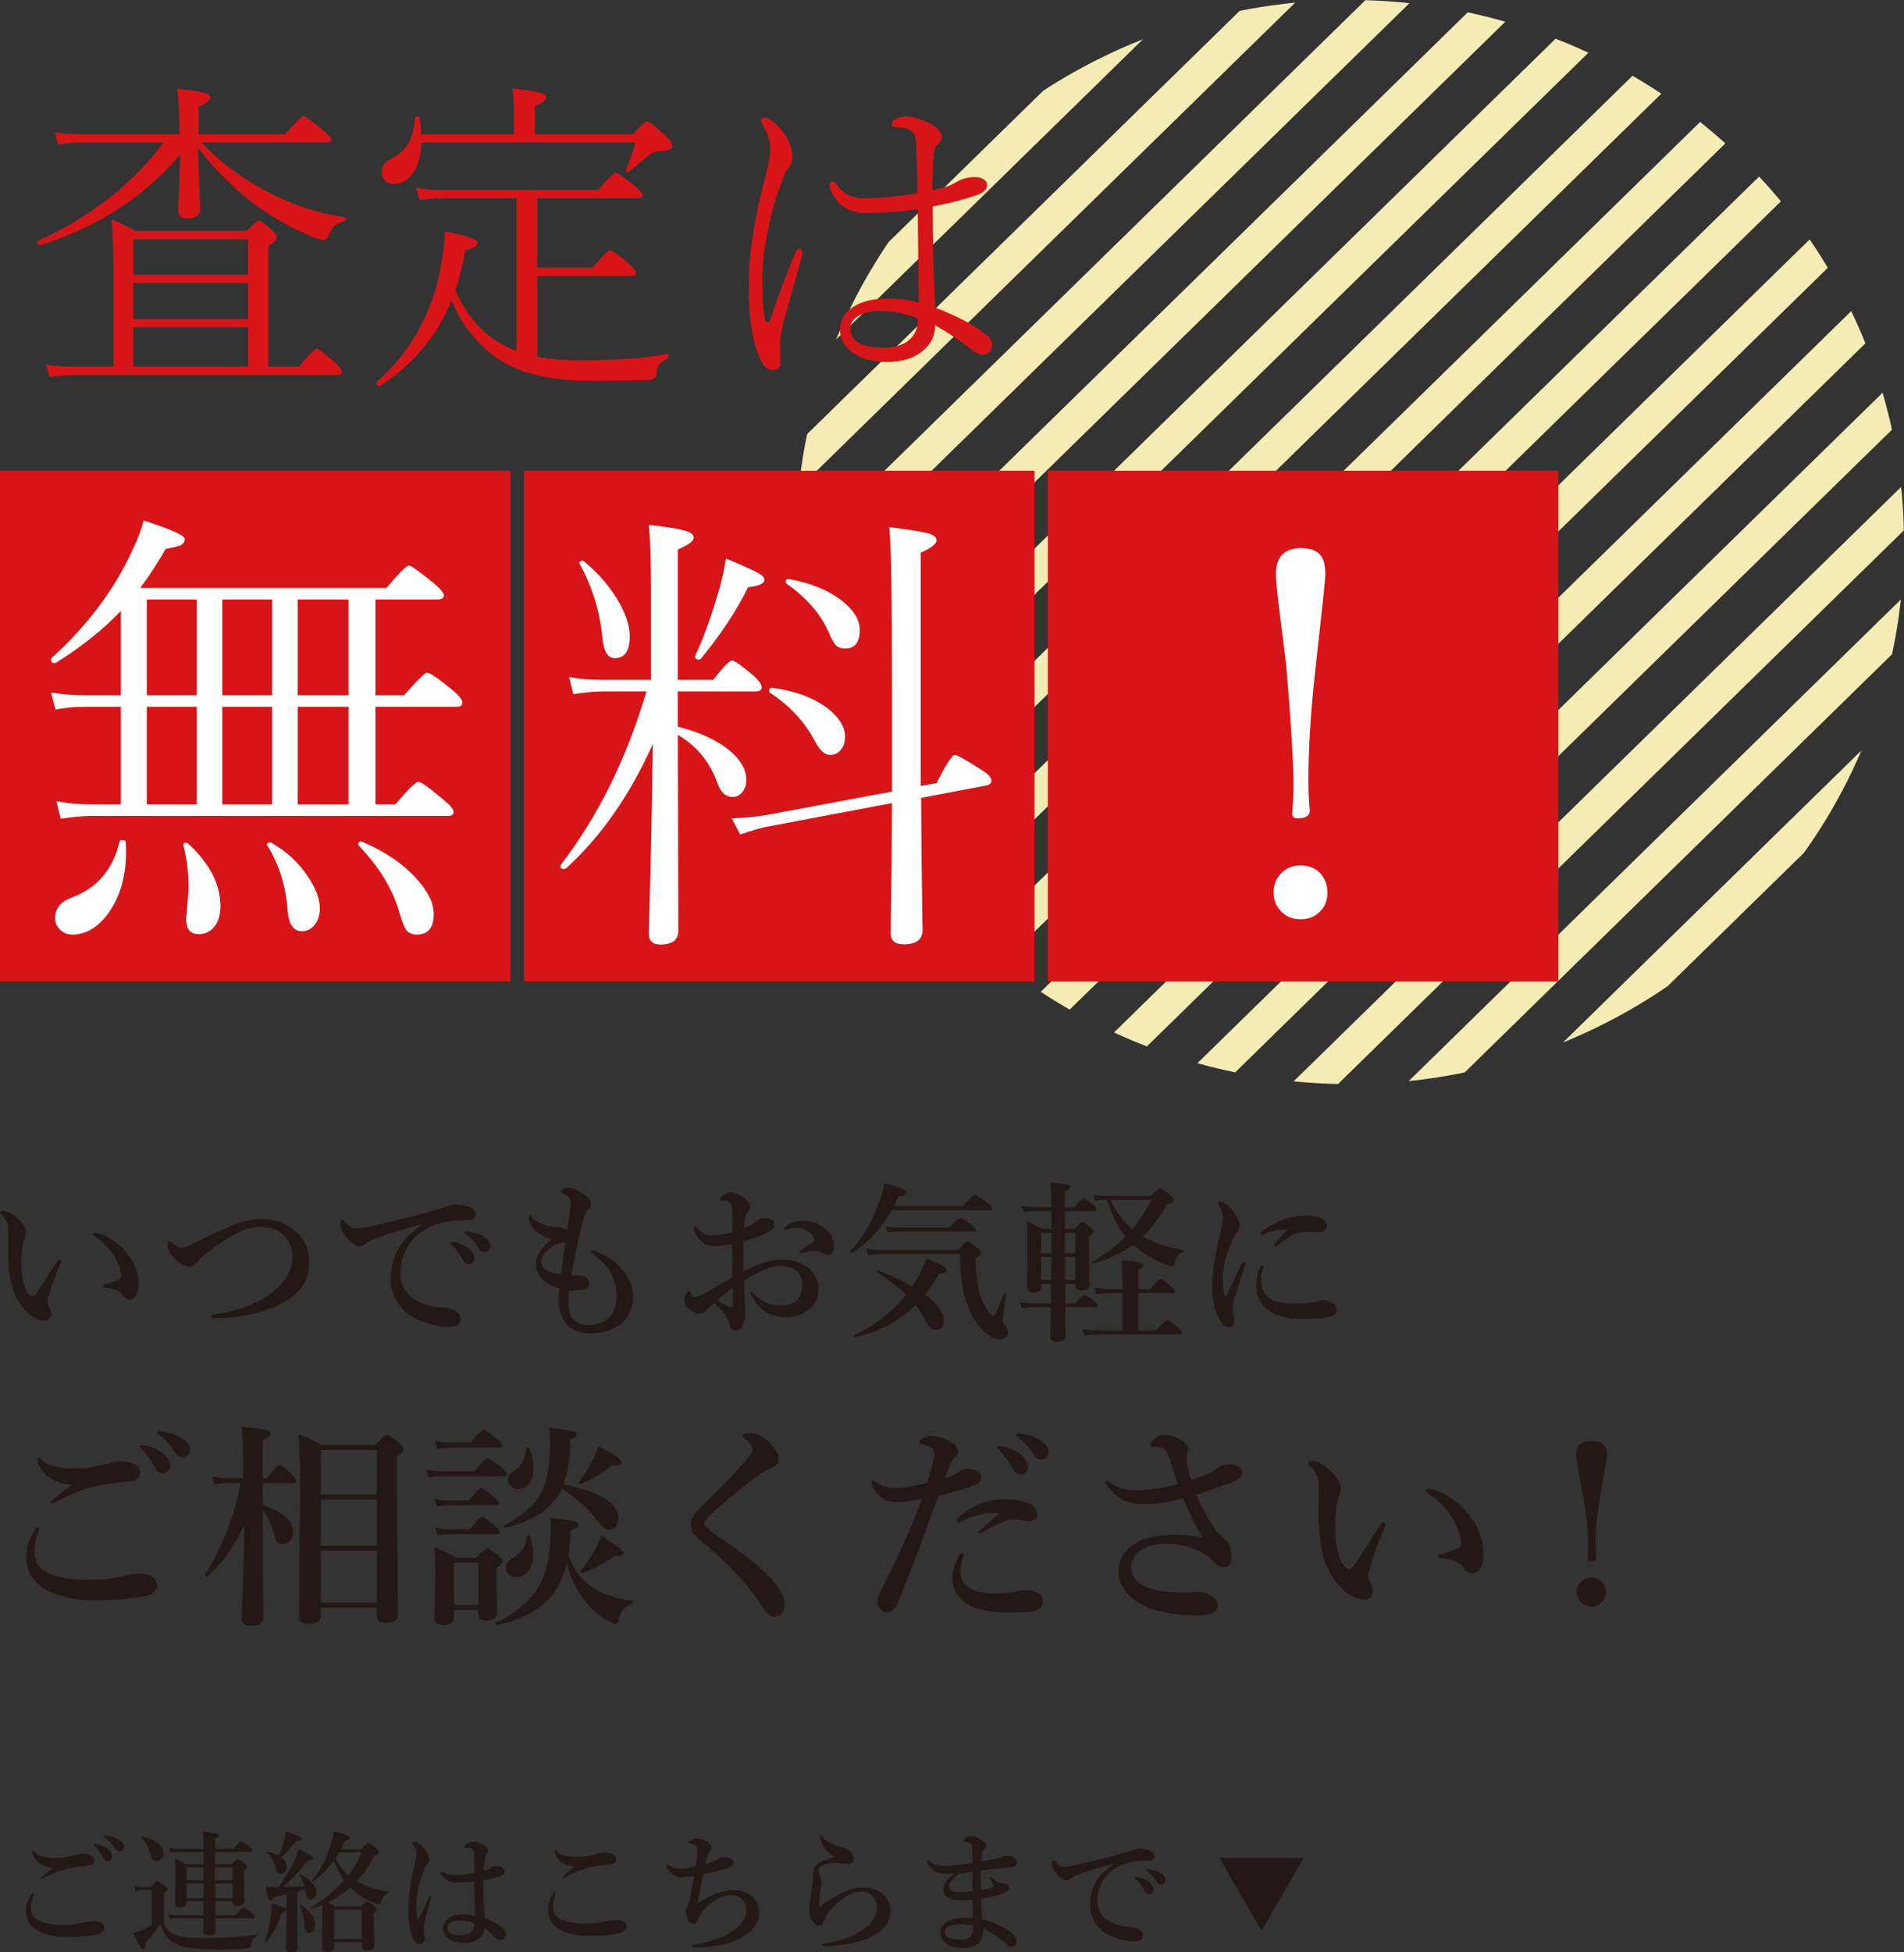
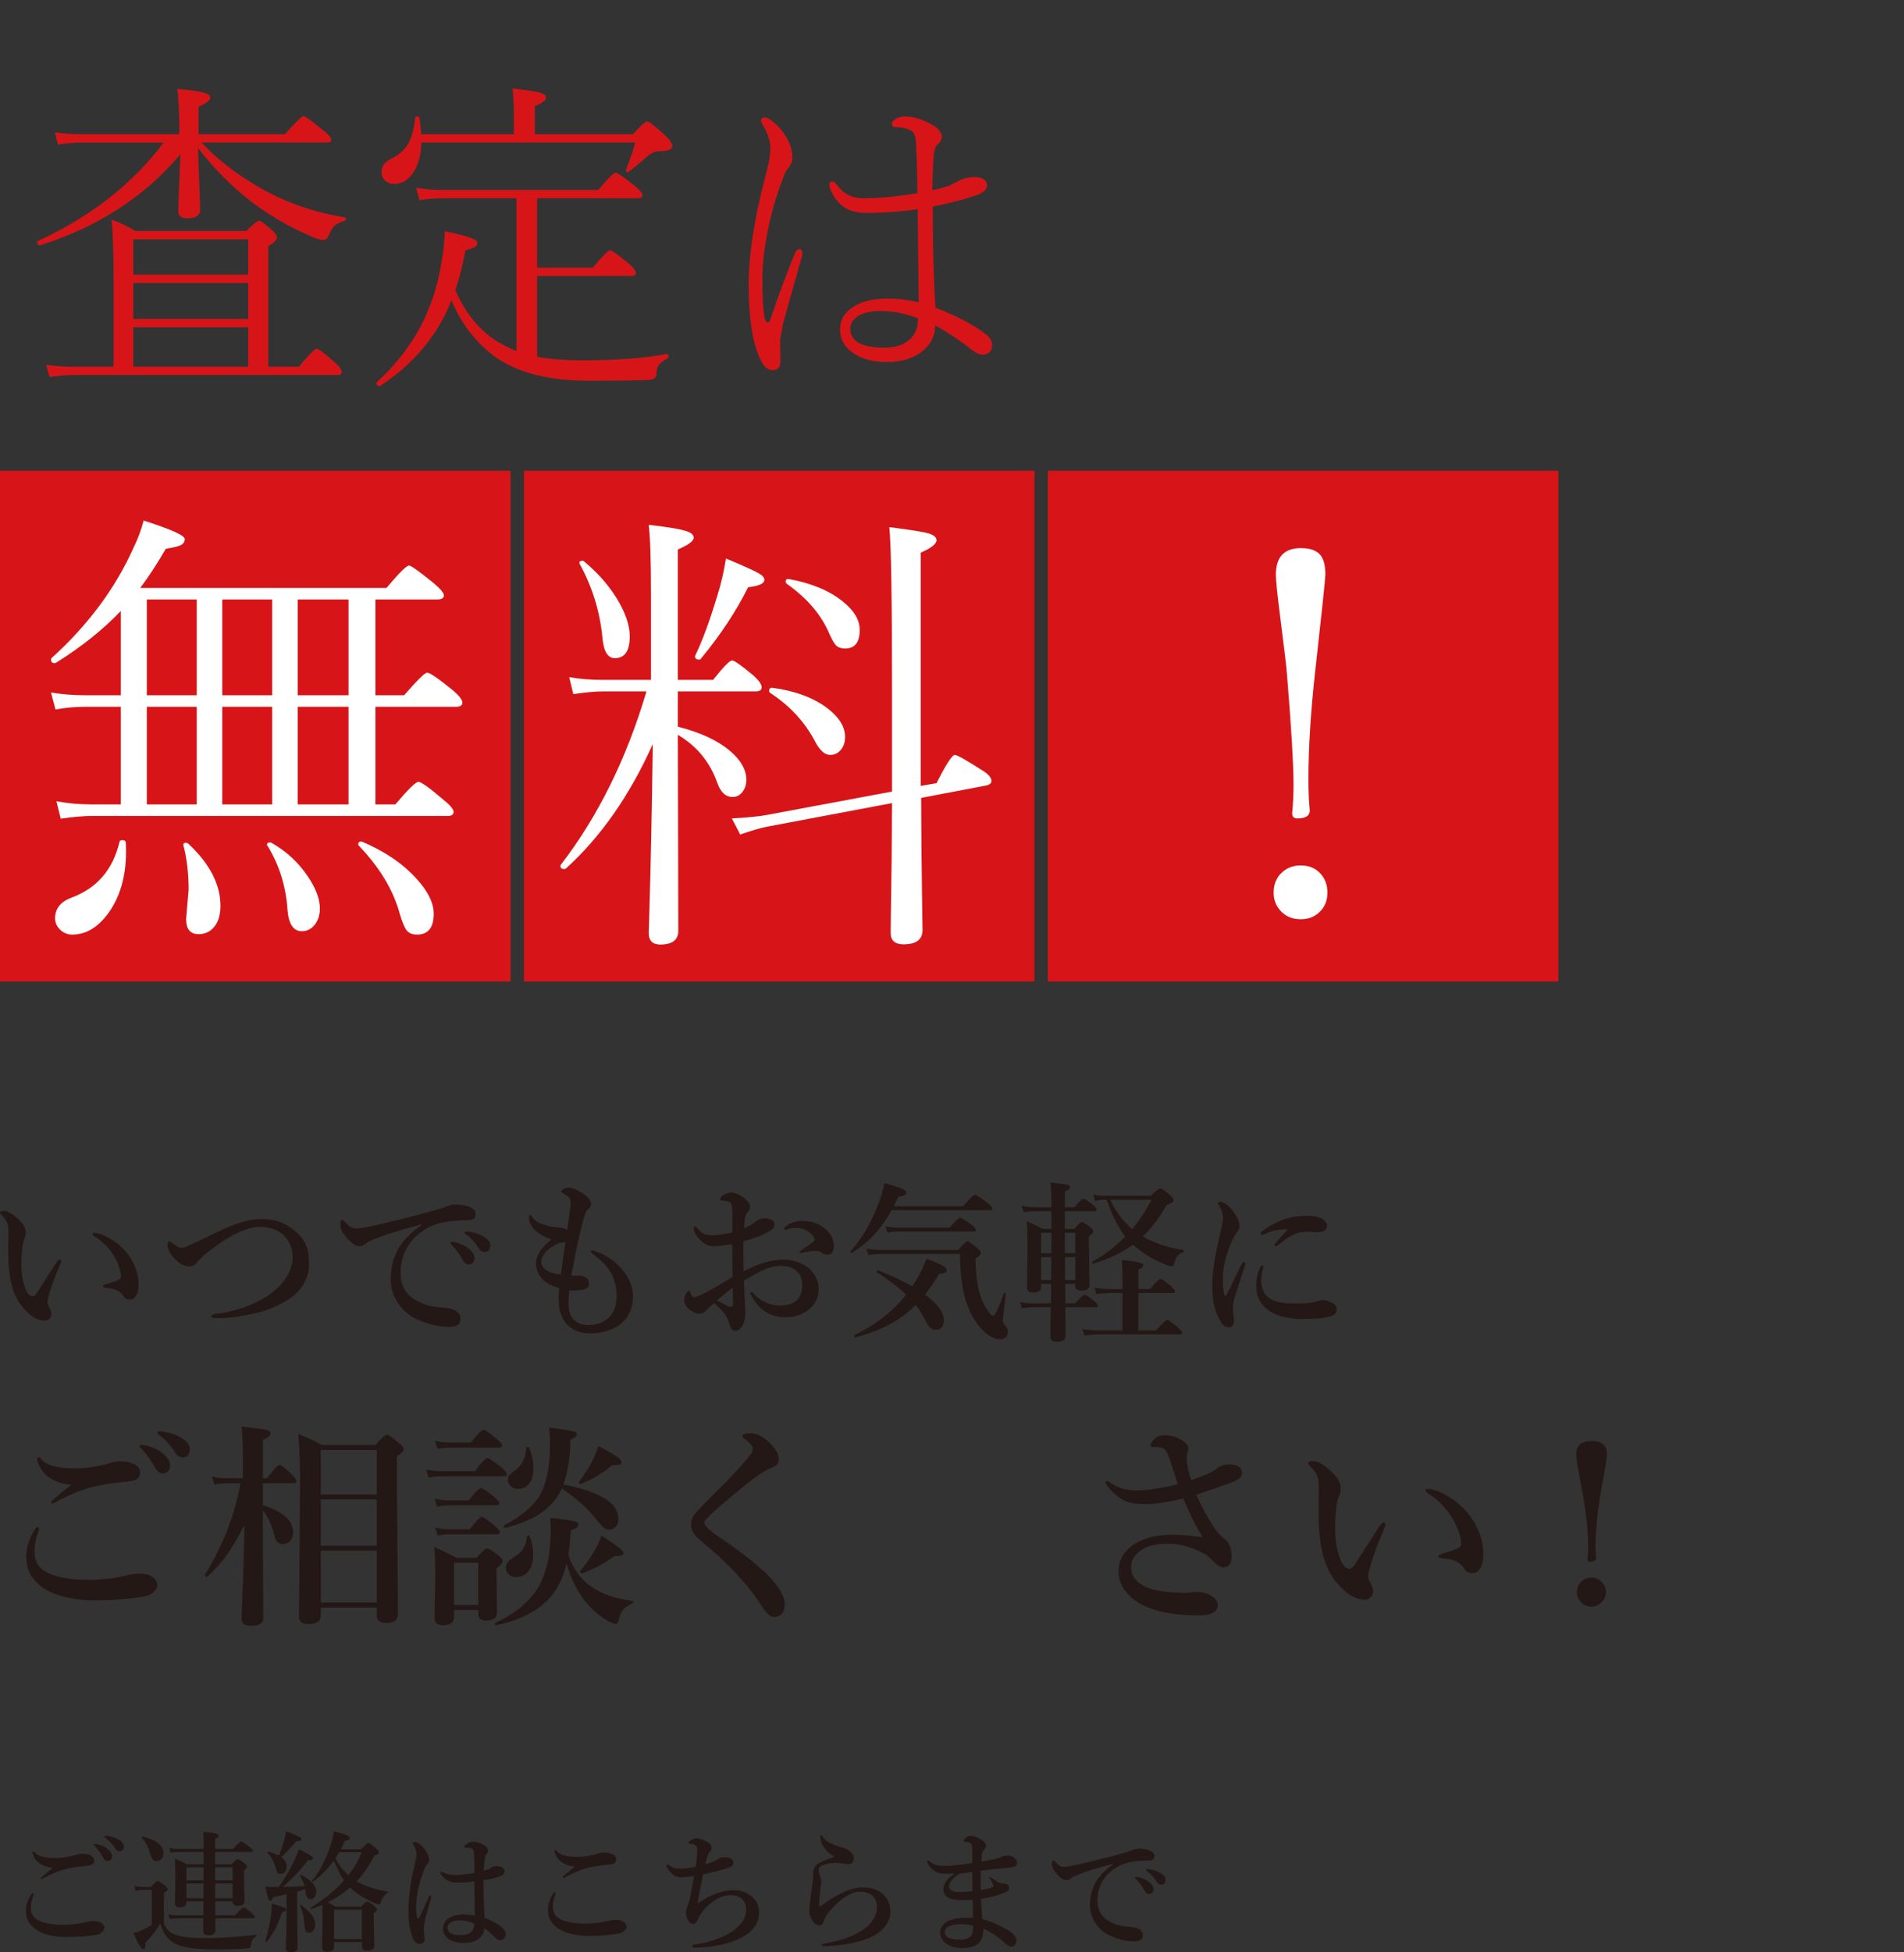
<svg xmlns="http://www.w3.org/2000/svg" id="b" width="72.228mm" height="74.026mm" viewBox="0 0 204.741 209.838">
  <rect x="0" y="0" width="204.741" height="209.838" fill="#333333" stroke="none" />
  <defs>
    <style>.e{fill:#fff;}.f{fill:#f4ecb4;}.g{fill:none;}.h{fill:#d71518;}.i{fill:#231815;}.j{clip-path:url(#d);}</style>
    <clipPath id="d">
-       <ellipse class="g" cx="145.17" cy="58.267" rx="59.571" ry="58.267" />
-     </clipPath>
+       </clipPath>
  </defs>
  <g id="c">
    <g class="j">
      <polygon class="f" points="-20.207 132.126 -22.742 129.647 117.539 -7.563 120.074 -5.084 -20.207 132.126" />
      <polygon class="f" points="-7.862 132.126 -10.397 129.647 129.883 -7.563 132.418 -5.084 -7.862 132.126" />
      <polygon class="f" points="4.482 132.126 1.948 129.647 142.228 -7.563 144.763 -5.084 4.482 132.126" />
      <polygon class="f" points="16.827 132.126 14.293 129.647 154.573 -7.563 157.107 -5.084 16.827 132.126" />
      <polygon class="f" points="29.172 132.126 26.637 129.647 166.918 -7.563 169.452 -5.084 29.172 132.126" />
      <polygon class="f" points="41.517 132.126 38.982 129.647 179.262 -7.563 181.797 -5.084 41.517 132.126" />
      <polygon class="f" points="53.861 132.126 51.326 129.647 191.607 -7.563 194.142 -5.084 53.861 132.126" />
      <polygon class="f" points="66.206 132.126 63.671 129.647 203.951 -7.563 206.486 -5.084 66.206 132.126" />
      <polygon class="f" points="78.55 132.126 76.016 129.647 216.296 -7.563 218.831 -5.084 78.55 132.126" />
      <polygon class="f" points="90.895 132.126 88.361 129.647 228.641 -7.563 231.175 -5.084 90.895 132.126" />
      <polygon class="f" points="103.24 132.126 100.705 129.647 240.986 -7.563 243.52 -5.084 103.24 132.126" />
      <polygon class="f" points="115.585 132.126 113.05 129.647 253.33 -7.563 255.865 -5.084 115.585 132.126" />
      <polygon class="f" points="127.929 132.126 125.394 129.647 265.675 -7.563 268.21 -5.084 127.929 132.126" />
      <polygon class="f" points="140.274 132.126 137.739 129.647 278.019 -7.563 280.554 -5.084 140.274 132.126" />
      <polygon class="f" points="152.618 132.126 150.084 129.647 290.365 -7.563 292.899 -5.084 152.618 132.126" />
    </g>
    <path class="i" d="M6.507,135.818c-.578,1.36-.966,2.394-1.164,3.104-.163.536-.244.863-.244.984,0,.156.042.322.127.496.198.343.298.608.298.794,0,.216-.066.397-.199.541-.132.144-.301.216-.505.216-.596,0-1.185-.265-1.769-.794-1.023-.92-1.664-2.127-1.922-3.619-.162-.818-.244-1.829-.244-3.032l.018-1.679c0-.331-.006-.625-.018-.884-.018-.44-.271-.902-.758-1.39-.085-.084-.127-.15-.127-.198,0-.127.129-.19.388-.19.379,0,.821.223,1.327.667.704.584,1.056,1.125,1.056,1.625,0,.295-.054.533-.162.713-.211.632-.316,1.52-.316,2.663,0,1.017.135,1.88.406,2.59.229.602.499.903.812.903.132,0,.28-.111.442-.334.012-.012.704-1.089,2.076-3.231.162-.247.283-.37.361-.37.127,0,.19.045.19.135,0,.097-.024.193-.072.289ZM10.126,132.533c.439,0,.983.184,1.633.551,1.107.638,1.931,1.465,2.473,2.481.445.831.668,1.637.668,2.419,0,.632-.093,1.074-.28,1.327-.18.259-.394.388-.641.388-.313,0-.541-.118-.686-.352-.192-.301-.43-.518-.713-.65-.295-.138-.704-.229-1.228-.271-.186-.018-.28-.081-.28-.19,0-.066.118-.132.352-.198.578-.175,1.008-.322,1.29-.442.199-.09.298-.238.298-.442,0-.283-.087-.656-.262-1.119-.162-.44-.37-.849-.623-1.228-.511-.77-1.152-1.399-1.922-1.886-.163-.114-.244-.202-.244-.262,0-.084.054-.127.163-.127Z" />
    <path class="i" d="M24.123,132.091c1.522-.704,2.822-1.056,3.898-1.056.794,0,1.468.096,2.022.289.499.175.996.455,1.489.839.65.505,1.104,1.056,1.363,1.652.229.536.343,1.185.343,1.949,0,1.679-.782,3.008-2.346,3.989-.981.614-2.073,1.071-3.276,1.372-1.655.397-3.141.586-4.458.568-.295,0-.442-.075-.442-.226,0-.114.136-.186.406-.216,1.805-.217,3.462-.734,4.973-1.552,1.089-.596,1.938-1.324,2.545-2.184.548-.776.821-1.565.821-2.365,0-.944-.301-1.721-.902-2.328-.632-.626-1.525-.939-2.68-.939-1.336,0-3.104.846-5.307,2.536-.632.469-1.095.894-1.39,1.272-.234.295-.517.442-.848.442-.289,0-.617-.121-.984-.361-.307-.205-.571-.448-.794-.731-.355-.445-.533-.809-.533-1.092,0-.355.06-.533.181-.533.06,0,.153.058.28.172.439.355.785.532,1.038.532.18,0,.364-.045.55-.135.445-.192.779-.346,1.002-.46,1.257-.625,2.274-1.104,3.05-1.435Z" />
    <path class="i" d="M45.305,131.694v-.09c-2.328.614-4.121,1.185-5.379,1.715-.294.139-.529.283-.704.433-.157.133-.337.199-.541.199-.379.018-.846-.283-1.399-.902-.458-.541-.686-.987-.686-1.336,0-.379.06-.568.181-.568.102,0,.202.06.298.18.319.325.553.53.704.614.132.072.307.108.523.108h.127c.523-.036,1.552-.241,3.086-.614,1.998-.463,3.869-.947,5.614-1.453.349-.085.689-.202,1.02-.352.181-.09.415-.144.704-.163.668,0,1.236.099,1.706.298.391.186.587.427.587.722,0,.427-.229.646-.686.659-.066.006-.31.015-.731.027-.349.012-.713.036-1.092.072-1.745.144-3.159.81-4.242,1.995-.884.993-1.327,2.187-1.327,3.583,0,1.215.452,2.133,1.354,2.752.824.56,1.808.881,2.951.965.716.043,1.191.127,1.426.253.481.241.722.557.722.948,0,.589-.4.884-1.201.884-1.173,0-2.37-.289-3.592-.866-.776-.367-1.42-.933-1.931-1.697-.523-.782-.785-1.634-.785-2.554,0-1.131.241-2.166.722-3.104.463-.915,1.32-1.817,2.572-2.708ZM48.815,133.507c.607.115,1.116.331,1.525.65.457.355.685.722.685,1.101,0,.181-.057.334-.171.46-.114.126-.259.19-.433.19-.265,0-.476-.142-.632-.424-.361-.656-.746-1.197-1.155-1.625-.138-.138-.207-.219-.207-.244,0-.054.03-.09.09-.108.036-.012.087-.018.153-.018.066,0,.114.006.144.018ZM50.313,132.38c.68.078,1.264.271,1.751.578.445.289.668.602.668.939,0,.217-.064.391-.19.523-.108.108-.234.163-.379.163-.295,0-.523-.135-.686-.406-.343-.571-.773-1.053-1.29-1.444-.15-.114-.226-.19-.226-.226,0-.06.018-.1.054-.118s.085-.027.144-.027c.03,0,.081.006.153.018Z" />
    <path class="i" d="M61.206,138.724c-.048.512-.072,1.011-.072,1.498,0,.667.171,1.194.515,1.579.373.415.915.623,1.625.623.944,0,1.703-.294,2.274-.884.505-.523.758-1.299.758-2.329,0-.986-.277-1.901-.831-2.743-.355-.529-.933-1.089-1.732-1.679-.127-.09-.19-.177-.19-.262s.048-.127.144-.127c.042,0,.136.024.28.072,1.113.403,2.007.972,2.681,1.706.939,1.023,1.408,2.07,1.408,3.141,0,1.149-.364,2.079-1.092,2.789-.409.403-.969.716-1.679.939-.584.186-1.164.28-1.742.28-1.228,0-2.142-.388-2.744-1.165-.487-.625-.731-1.447-.731-2.463,0-.355.018-.767.054-1.237-.77-.216-1.354-.523-1.751-.92-.494-.493-.74-1.062-.74-1.706,0-.499.172-.987.515-1.462.229-.313.599-.704,1.11-1.173-.325-.09-.667-.241-1.029-.451-.349-.199-.611-.4-.785-.605-.379-.403-.568-.815-.568-1.236,0-.21.042-.316.127-.316.054,0,.141.094.262.28.283.44.978.77,2.084.993.169.03.358.054.569.072.21.012.318.018.325.018.294.043.541.129.74.262.247-1.679.373-2.635.379-2.87.006-.277-.057-.49-.19-.641-.09-.096-.283-.231-.578-.406-.175-.108-.262-.184-.262-.226,0-.085.081-.178.244-.28.138-.085.352-.127.641-.127.205,0,.497.096.875.289.337.169.65.367.939.596.343.283.515.575.515.875,0,.241-.105.43-.316.568-.127.085-.244.295-.352.632-.403,1.252-.888,3.409-1.453,6.471.138.018.307.024.505.018.192-.006.337-.003.433.009.295.024.523.102.686.234.199.169.298.382.298.641,0,.162-.075.304-.226.424-.132.115-.298.187-.497.217-.457.054-.848.081-1.173.081h-.253ZM60.8,133.507c-.169.03-.291.048-.37.054-.199.036-.421.111-.668.226-.391.199-.698.409-.92.632-.421.415-.632.803-.632,1.164,0,.789.704,1.261,2.112,1.417.186-1.45.346-2.614.478-3.493Z" />
    <path class="i" d="M79.96,136.666c1.54-.848,2.957-1.272,4.25-1.272.884,0,1.679.223,2.382.668.476.295.842.683,1.101,1.164.229.415.343.852.343,1.309,0,.969-.4,1.745-1.201,2.329-.662.481-1.441.722-2.337.722-1.402,0-2.494-.547-3.276-1.642-.367-.53-.55-.852-.55-.966,0-.06.036-.09.108-.09.09,0,.172.042.244.127.788.878,1.75,1.317,2.888,1.317.8,0,1.405-.204,1.814-.613.355-.355.533-.896.533-1.625,0-.77-.295-1.33-.885-1.679-.409-.235-.902-.352-1.48-.352-.71,0-1.609.295-2.698.884-.229.127-.629.361-1.201.704.024.728.06,1.534.108,2.418.024.445.036.749.036.912,0,.505-.048.899-.144,1.182-.229.578-.532.867-.911.867-.313,0-.52-.205-.623-.614-.12-.487-.319-.909-.595-1.264-.181-.229-.539-.589-1.074-1.083-.343.289-.626.554-.848.794-.217.234-.463.352-.74.352-.241,0-.511-.093-.812-.28-.541-.319-.812-.725-.812-1.218,0-.253.075-.491.226-.713.108-.162.199-.244.271-.244.066,0,.117.048.153.144.072.217.138.364.199.442.054.054.123.081.207.081.024,0,.06-.003.108-.009.241-.03.881-.331,1.922-.903.409-.234,1.11-.653,2.103-1.254,0-.391-.006-1.062-.018-2.012-.006-.674-.012-1.179-.018-1.517-1.005.157-1.669.235-1.995.235-.656,0-1.233-.337-1.733-1.011-.271-.355-.406-.656-.406-.902,0-.163.042-.244.127-.244.066,0,.183.105.352.315.355.44.824.659,1.408.659.541,0,1.296-.102,2.265-.307v-2.003c0-.493-.024-.788-.072-.884-.024-.229-.135-.37-.334-.424-.181-.06-.34-.09-.478-.09-.283,0-.424-.051-.424-.153,0-.181.099-.328.298-.442.325-.198.596-.298.812-.298.415,0,.852.16,1.309.478.529.385.794.725.794,1.02,0,.18-.054.346-.163.496-.006.006-.051.057-.135.153-.054.066-.102.139-.144.217-.108.229-.174.722-.199,1.48.584-.259,1.008-.508,1.273-.749.24-.21.535-.316.884-.316.385,0,.677.069.875.207.156.108.234.241.234.398,0,.174-.033.31-.099.406-.066.09-.199.202-.397.334-.241.163-.647.361-1.218.596-.59.217-1.131.388-1.625.514,0,1.504.006,2.587.018,3.249ZM78.796,138.408c-.782.595-1.345,1.05-1.688,1.362.186.115.49.283.912.505.252.133.457.199.614.199.12,0,.18-.087.18-.262,0-.812-.006-1.414-.018-1.805ZM84.337,132.108c0-.096.048-.183.144-.262.47-.409,1.08-.613,1.832-.613.963,0,1.784.295,2.464.884.59.518.885,1.149.885,1.895,0,.566-.235.849-.704.849-.193,0-.376-.054-.55-.163-.211-.163-.398-.244-.56-.244-.235,0-.424.006-.569.018-.198.018-.433.06-.704.127-.289.06-.439.09-.451.09-.096,0-.144-.03-.144-.09,0-.054.081-.135.244-.244.746-.518,1.155-.806,1.227-.867.085-.084.127-.165.127-.244,0-.102-.024-.186-.072-.252-.433-.668-1.089-1.002-1.967-1.002-.271,0-.529.039-.776.117-.018.006-.078.027-.18.064-.048.018-.087.027-.117.027-.085,0-.127-.03-.127-.09Z" />
    <path class="i" d="M95.871,130.087c-1.125,2.028-2.548,3.553-4.269,4.576-.012.006-.024.009-.036.009-.085,0-.127-.045-.127-.136,0-.018.006-.033.018-.045,1.245-1.384,2.247-3.083,3.005-5.099.312-.8.523-1.54.631-2.22.957.259,1.601.466,1.932.623.283.132.424.265.424.397,0,.247-.28.388-.839.424-.169.367-.334.716-.497,1.047h7.445c.716-.824,1.149-1.237,1.3-1.237.114,0,.544.283,1.29.849.385.313.578.523.578.632,0,.12-.082.18-.244.18h-10.613ZM98.461,140.276c-1.631,1.649-3.785,2.801-6.462,3.457-.09.018-.135-.039-.135-.171,0-.024.009-.042.027-.054,2.274-1.113,4.125-2.56,5.55-4.341-.734-.722-1.781-1.528-3.141-2.418-.012-.012-.018-.027-.018-.045,0-.096.048-.144.144-.144.006,0,.015.003.027.009,1.294.493,2.506,1.059,3.637,1.697.289-.403.578-.885.866-1.444.217-.403.445-.909.686-1.517.884.337,1.474.593,1.769.767.265.157.398.307.398.452,0,.259-.274.388-.821.388-.481.836-.987,1.583-1.516,2.238,1.348.999,2.022,1.928,2.022,2.789,0,.319-.087.572-.262.758-.15.163-.346.244-.587.244-.247,0-.451-.075-.613-.226-.144-.132-.31-.37-.497-.713-.289-.614-.647-1.188-1.074-1.724ZM108.389,143.182c0,.252-.09.451-.271.596-.15.12-.343.18-.578.18-.397,0-.818-.153-1.263-.46-.722-.494-1.357-1.288-1.904-2.383-.415-.878-.707-1.82-.875-2.825-.157-.908-.247-2.076-.271-3.502h-8.627c-.541.018-.951.06-1.228.127l-.198-.686c.427.072.884.117,1.372.135h8.483c.529-.62.86-.93.993-.93s.478.229,1.038.686c.283.235.424.415.424.541,0,.175-.198.382-.596.623.042,1.577.193,2.822.451,3.736.199.692.523,1.357.975,1.995.198.283.364.424.496.424.181,0,.557-.803,1.128-2.41.012-.03.036-.045.072-.045.024,0,.048.006.072.018.06.024.087.058.082.1-.217,1.703-.325,2.644-.325,2.825,0,.192.111.415.334.668.144.162.217.358.217.586ZM104.95,132.199c0,.121-.082.181-.244.181h-8.204c-.295,0-.653.036-1.074.108l-.207-.677c.463.096.891.144,1.282.144h5.595c.632-.704,1.02-1.056,1.164-1.056.127,0,.523.247,1.191.74.331.265.497.452.497.56Z" />
    <path class="i" d="M114.543,138.011c0,.921.006,1.616.018,2.085h1.065c.529-.614.866-.92,1.011-.92.127,0,.46.223,1.002.667.271.211.406.376.406.497,0,.12-.078.18-.234.18h-3.249l.018,3.033c0,.457-.301.685-.902.685-.481,0-.722-.19-.722-.568,0-.223.003-.656.009-1.3.012-.89.021-1.507.027-1.85h-1.886c-.337,0-.743.036-1.218.108l-.207-.677c.493.096.962.144,1.408.144h1.922c0-.728.006-1.27.018-1.625v-.46h-1.074v.325c0,.397-.295.596-.885.596-.421,0-.632-.178-.632-.533l.054-4.314c0-1.053-.024-1.994-.072-2.825.565.247,1.137.523,1.715.831h.93v-1.904h-1.886c-.295,0-.665.036-1.11.108l-.208-.677c.463.096.896.144,1.3.144h1.904c0-.933-.03-1.82-.09-2.662.987.102,1.588.186,1.805.252.186.054.28.147.28.28,0,.15-.184.298-.551.442v1.688h1.065c.469-.607.782-.912.939-.912.121,0,.455.217,1.002.65.271.217.406.382.406.496,0,.127-.082.19-.244.19h-3.168v1.904h1.029c.391-.481.656-.722.794-.722.138,0,.433.177.884.532.235.181.352.337.352.469,0,.121-.16.298-.478.533v.866l.072,4.341c0,.409-.295.613-.884.613-.433,0-.65-.165-.65-.496v-.217h-1.083ZM113.045,134.699l.018-1.48v-.704h-1.11v2.184h1.092ZM113.027,137.578c0-.728.006-1.275.018-1.643v-.812h-1.092v2.455h1.074ZM114.507,134.699h1.119v-2.184h-1.119v2.184ZM114.525,137.578h1.101v-2.455h-1.101v2.455ZM122.413,138.986v4.025h1.904c.65-.752,1.05-1.128,1.2-1.128.114,0,.49.265,1.128.794.319.265.478.454.478.568,0,.127-.078.19-.234.19h-8.727c-.415,0-.939.036-1.57.108l-.199-.677c.62.096,1.203.144,1.751.144h2.554v-4.025h-1.353c-.379,0-.863.036-1.453.108l-.207-.685c.578.102,1.119.153,1.625.153h1.39v-1.02c0-.83-.024-1.531-.072-2.103,1.546.132,2.319.316,2.319.55,0,.175-.178.328-.533.46v2.112h1.254c.602-.728.978-1.092,1.128-1.092.114,0,.478.253,1.092.758.307.271.46.46.46.568,0,.127-.079.19-.235.19h-3.7ZM121.835,133.787c-1.173.867-2.605,1.549-4.296,2.049-.09.018-.135-.033-.135-.153,0-.024.009-.042.027-.054,1.377-.764,2.569-1.67,3.574-2.717-.776-.993-1.441-2.31-1.995-3.953h-.334c-.289,0-.596.048-.92.144l-.207-.713c.415.096.803.144,1.164.144h5.027c.56-.529.899-.794,1.02-.794.132,0,.472.229,1.02.685.283.265.424.455.424.569,0,.205-.247.376-.74.514-.794,1.384-1.651,2.518-2.572,3.402,1.155.68,2.605,1.167,4.35,1.462.048.012.072.045.072.099s-.024.09-.072.108c-.312.127-.535.286-.667.478-.121.175-.235.463-.343.867-.036.126-.111.19-.226.19-.15,0-.391-.069-.722-.207-1.3-.511-2.449-1.218-3.448-2.121ZM119.399,128.959c.584,1.282,1.366,2.334,2.346,3.159.788-.951,1.48-2.003,2.076-3.159h-4.422Z" />
    <path class="i" d="M133.866,136.044c-.716,2.19-1.11,3.423-1.182,3.7-.072.295-.108.638-.108,1.029,0,.048.018.253.054.614.036.186.054.334.054.442.018.553-.153.83-.515.83-.283,0-.499-.081-.65-.244-.132-.138-.315-.439-.55-.902-.409-.794-.614-1.946-.614-3.457,0-1.264.265-2.993.794-5.189.247-1.047.37-1.675.37-1.886,0-.493-.159-.981-.478-1.462-.048-.072-.072-.135-.072-.19,0-.096.087-.144.262-.144.235,0,.529.153.884.46.307.283.59.653.849,1.11.21.367.316.707.316,1.02,0,.271-.087.49-.262.659-.144.169-.334.508-.569,1.02-.632,1.456-.948,2.774-.948,3.953,0,1.005.069,1.627.208,1.868.018.036.042.054.072.054.03,0,.054-.018.072-.054.163-.307.716-1.441,1.661-3.402.066-.144.153-.217.262-.217.085,0,.127.064.127.19,0,.054-.012.121-.036.199ZM135.86,136.179c0,.012-.012.064-.036.153-.024.097-.043.181-.054.253-.102.343-.153.668-.153.975,0,.44.075.834.226,1.182.385.915,1.438,1.372,3.159,1.372,1.191,0,1.994-.054,2.41-.163.379-.138.631-.207.758-.207.319,0,.677.099,1.074.298.331.163.496.397.496.704,0,.349-.19.586-.568.713-.578.21-1.616.316-3.114.316-1.685,0-2.96-.352-3.827-1.056-.764-.614-1.146-1.45-1.146-2.509,0-.788.153-1.459.46-2.013.078-.138.147-.207.207-.207.072,0,.108.063.108.19ZM138.468,132.145c-.873-.024-1.654.123-2.346.442-.193.096-.322.144-.388.144-.108,0-.163-.054-.163-.163,0-.078.075-.171.226-.28.752-.547,1.52-.954,2.301-1.218.776-.259,1.57-.388,2.383-.388.818,0,1.417.132,1.796.397.271.193.406.421.406.686,0,.271-.102.458-.307.56-.169.085-.442.127-.821.127l-.866-.054c-.427,0-.791.042-1.092.127-.578.162-1.3.602-2.166,1.317-.09.072-.171.108-.244.108-.085,0-.127-.042-.127-.127,0-.06.042-.141.127-.244.108-.127.301-.343.578-.65.289-.312.523-.574.704-.785Z" />
    <path class="i" d="M4.066,164.146c.076,0,.114.061.114.183s-.023.239-.068.353c-.267.662-.399,1.377-.399,2.145,0,.981.415,1.696,1.244,2.144,1.034.563,2.544.844,4.529.844,1.498,0,2.867-.16,4.107-.479.525-.122,1.016-.183,1.472-.183.662,0,1.16.16,1.495.479.236.221.353.472.353.753,0,.274-.148.536-.445.787-.266.221-.578.361-.935.422-.715.137-1.517.239-2.407.308-.951.076-1.955.114-3.012.114-1.688,0-3.16-.258-4.415-.776-.89-.35-1.616-.894-2.179-1.631-.464-.585-.696-1.373-.696-2.361,0-.92.319-1.886.958-2.898.091-.137.186-.205.285-.205ZM4.191,156.651c.068,0,.156.068.263.205.486.654,1.711.981,3.673.981,1.232,0,2.548-.216,3.947-.65.258-.076.547-.114.867-.114.357,0,.677.038.958.114.753.205,1.141.555,1.164,1.049.023.426-.186.723-.627.89-.16.053-.677.122-1.551.205-1.46.16-2.613.373-3.457.639-.882.258-1.894.684-3.034,1.277-.464.251-.715.377-.753.377-.107,0-.16-.045-.16-.137,0-.106.727-.738,2.179-1.894-.989-.069-1.841-.373-2.556-.913-.304-.235-.574-.566-.81-.992-.19-.342-.286-.612-.286-.81,0-.152.061-.228.183-.228ZM15.486,155.339c.776.144,1.422.418,1.94.821.578.449.867.913.867,1.392,0,.229-.072.422-.216.582-.144.16-.331.24-.559.24-.327,0-.59-.179-.787-.537-.457-.821-.947-1.506-1.472-2.053-.175-.175-.263-.277-.263-.308,0-.068.038-.118.114-.148.053-.007.118-.011.194-.011.084,0,.144.008.183.023ZM17.357,153.867c.859.099,1.597.342,2.213.73.563.365.844.761.844,1.187,0,.274-.08.495-.239.662-.137.137-.297.206-.479.206-.373,0-.662-.171-.867-.514-.434-.722-.978-1.335-1.631-1.836-.19-.137-.286-.229-.286-.274,0-.068.023-.118.069-.148.053-.023.114-.034.182-.034.038,0,.103.008.194.023Z" />
    <path class="i" d="M26.278,163.94c-.746,1.445-1.434,2.594-2.065,3.445-.571.761-1.213,1.456-1.928,2.088-.015.008-.034.011-.057.011-.129,0-.194-.06-.194-.182,0-.015.004-.031.011-.046,1.932-3.133,3.202-6.408,3.811-9.823h-1.586c-.319,0-.723.046-1.209.137l-.263-.867c.502.129.978.194,1.426.194h1.894v-2.544c0-1.171-.045-2.171-.137-3.001,1.476.144,2.38.267,2.715.365.258.068.388.19.388.365,0,.258-.274.483-.821.673v4.141h.445c.715-.951,1.175-1.426,1.38-1.426.144,0,.563.327,1.255.981.357.357.536.605.536.742,0,.16-.099.239-.296.239h-3.32v2.362c2.167.685,3.252,1.658,3.252,2.92,0,.411-.122.73-.365.959-.198.198-.441.296-.73.296-.479,0-.776-.274-.89-.821-.266-1.156-.689-2.088-1.266-2.795v2.167l.045,9.389c0,.562-.433.844-1.3.844-.685,0-1.027-.232-1.027-.696,0-.205.049-1.65.148-4.335.084-2.342.133-4.271.148-5.784ZM40.516,172.794h-6.023v.867c0,.608-.453.913-1.358.913-.654,0-.981-.274-.981-.821l.114-14.204c0-2.19-.061-3.989-.183-5.396.89.319,1.723.707,2.498,1.164h5.795c.639-.73,1.042-1.095,1.209-1.095.183,0,.608.289,1.278.867.357.289.536.513.536.673,0,.228-.239.483-.719.765v2.669l.114,14.294c0,.639-.426.959-1.278.959-.669,0-1.004-.263-1.004-.787v-.867ZM40.516,160.644v-4.792h-6.023v4.792h6.023ZM40.516,166.154v-4.974h-6.023v4.974h6.023ZM40.516,172.257v-5.567h-6.023v5.567h6.023Z" />
    <path class="i" d="M54.502,158.453c0,.152-.103.228-.308.228h-6.686c-.388,0-.859.046-1.415.137l-.262-.856c.601.122,1.16.182,1.677.182h3.56c.7-.951,1.152-1.426,1.357-1.426.152,0,.635.327,1.449.981.418.357.627.608.627.753ZM51.434,173.056h-2.613v.776c0,.57-.396.856-1.187.856-.608,0-.913-.251-.913-.753l.091-4.483c0-1.224-.038-2.285-.114-3.183.897.418,1.692.81,2.384,1.175h2.167c.578-.669.951-1.004,1.118-1.004.175,0,.57.24,1.186.719.327.266.491.479.491.639,0,.198-.217.453-.65.765v.798l.046,3.97c0,.578-.396.867-1.187.867-.548,0-.821-.24-.821-.719v-.422ZM53.681,161.579c0,.152-.099.228-.296.228h-5.213c-.312,0-.704.046-1.175.137l-.251-.856c.494.122.97.183,1.426.183h2.236c.692-.875,1.137-1.312,1.335-1.312.16,0,.612.304,1.357.913.388.32.582.556.582.708ZM53.989,155.373c0,.152-.102.228-.308.228h-5.305c-.35,0-.795.046-1.335.137l-.251-.856c.563.122,1.091.183,1.586.183h2.248c.722-.92,1.183-1.38,1.38-1.38.16,0,.627.327,1.403.981.388.319.582.555.582.708ZM53.749,164.682c0,.16-.099.24-.297.24h-5.213c-.312,0-.7.045-1.164.137l-.263-.856c.517.122,1,.183,1.449.183h2.248c.669-.89,1.103-1.335,1.301-1.335.167,0,.62.312,1.357.935.388.319.582.551.582.696ZM51.434,172.52v-4.54h-2.613v4.54h2.613ZM60.925,168.048c-.282,1.194-.711,2.206-1.289,3.035-1.217,1.78-3.309,2.981-6.275,3.605-.084.015-.126-.034-.126-.148,0-.053.019-.091.057-.114,2.16-1.012,3.7-2.3,4.621-3.867.875-1.529,1.312-3.579,1.312-6.149,0-.129-.007-.315-.022-.559-.016-.335-.027-.57-.034-.707,1.392.16,2.255.285,2.589.377.289.076.434.194.434.353,0,.267-.274.468-.821.605-.053,1.004-.141,1.89-.262,2.658.502,1.445,1.281,2.552,2.338,3.32,1.11.822,2.624,1.362,4.54,1.62.061.008.091.05.091.126,0,.076-.03.126-.091.148-.494.228-.848.486-1.061.776-.183.251-.319.601-.411,1.049-.045.251-.144.377-.296.377-.19,0-.483-.118-.878-.353-.943-.54-1.711-1.194-2.305-1.962-.958-1.125-1.662-2.521-2.11-4.187ZM60.412,159.993c-.221.495-.517.966-.89,1.415-1.035,1.278-2.776,2.221-5.225,2.83-.084.015-.126-.042-.126-.171,0-.053.015-.091.046-.114,1.802-.943,3.065-1.993,3.788-3.149.76-1.27,1.141-3.152,1.141-5.647,0-.457-.031-1.027-.091-1.711,1.544.206,2.434.342,2.669.411.198.054.297.16.297.32,0,.198-.232.399-.696.605,0,.54-.022,1.053-.068,1.54-.122,1.308-.35,2.392-.685,3.252,3.955.746,5.933,1.985,5.933,3.719,0,.342-.102.62-.308.833-.175.19-.392.285-.65.285-.273,0-.509-.091-.707-.273-.175-.16-.536-.582-1.084-1.267-.791-.928-1.905-1.886-3.343-2.875ZM56.955,165.127c.251.639.377,1.293.377,1.962,0,.768-.175,1.373-.525,1.814-.327.411-.776.616-1.346.616-.327,0-.593-.106-.798-.319-.183-.19-.274-.418-.274-.685,0-.38.247-.73.742-1.049.532-.297.909-.627,1.129-.993.198-.319.335-.756.411-1.312.015-.068.065-.102.148-.102.068,0,.114.023.137.068ZM56.91,155.601c.296.784.445,1.522.445,2.213,0,.715-.152,1.27-.457,1.665-.296.373-.707.559-1.232.559-.312,0-.57-.106-.776-.319-.183-.19-.274-.411-.274-.662,0-.22.053-.388.16-.502.099-.106.365-.327.799-.662.57-.434.913-1.187,1.027-2.259.015-.068.068-.102.16-.102.076,0,.126.023.148.068ZM66.835,157.164c0,.144-.072.236-.217.274-.129.038-.399.057-.81.057-.989.852-2.096,1.517-3.32,1.996-.016.008-.031.012-.046.012-.137,0-.205-.057-.205-.171,0-.015.003-.03.011-.045.646-.859,1.148-1.647,1.506-2.362.221-.464.415-.962.582-1.494,1.049.563,1.741.966,2.076,1.209.281.206.422.38.422.525ZM67.051,166.93c0,.221-.273.331-.821.331h-.16c-.905.7-2.054,1.316-3.445,1.848-.015.008-.03.012-.045.012-.137,0-.206-.065-.206-.194,0-.016.004-.031.011-.046.631-.753,1.171-1.529,1.62-2.327.319-.563.54-1.061.662-1.495,1.59,1.004,2.384,1.627,2.384,1.871Z" />
    <path class="i" d="M80.285,156.879c.441-.487.662-.867.662-1.141,0-.144-.087-.323-.262-.536-.107-.137-.316-.323-.627-.559-.144-.084-.217-.175-.217-.274,0-.206.289-.308.867-.308.806,0,1.624.491,2.453,1.472.388.464.582.901.582,1.312s-.209.696-.627.856c-.715.267-1.643.859-2.784,1.78-2,1.612-3.339,2.749-4.016,3.411-.388.388-.582.646-.582.776,0,.122.102.3.308.536.183.213.593.536,1.232.97,2.829,1.924,4.746,3.468,5.75,4.632.905,1.049,1.358,1.905,1.358,2.567,0,.479-.088.829-.263,1.049-.175.251-.494.377-.958.377-.335,0-.746-.38-1.232-1.141-1.483-2.328-3.688-4.689-6.617-7.085-.669-.54-1.004-1.091-1.004-1.654,0-.472.156-.886.468-1.244.296-.373,1.331-1.438,3.103-3.194.738-.738,1.54-1.605,2.407-2.601Z" />
-     <path class="i" d="M102.999,158.259c.335-.251.646-.377.935-.377.418,0,.768.068,1.05.206.342.175.513.411.513.707,0,.38-.24.662-.719.844-.73.289-2.023.685-3.879,1.187-.144.388-.422,1.141-.833,2.259-.411,1.133-.681,1.878-.81,2.236-.457,1.232-1.328,3.491-2.613,6.777-.319.791-.772,1.187-1.357,1.187-.221,0-.445-.118-.673-.354-.175-.167-.262-.445-.262-.833,0-.274.209-.821.627-1.643,1.704-3.293,3.092-6.4,4.164-9.32-1.179.221-2.027.331-2.544.331-.563,0-1-.068-1.312-.205-.304-.129-.616-.365-.935-.708-.418-.441-.627-.848-.627-1.221,0-.137.038-.205.114-.205.068,0,.201.068.399.205.593.411,1.232.616,1.917.616.913,0,2.103-.19,3.571-.57.486-1.62.73-2.639.73-3.058,0-.403-.164-.677-.491-.821-.258-.106-.547-.198-.867-.274-.168-.053-.251-.118-.251-.194,0-.144.11-.274.331-.388.342-.19.708-.286,1.095-.286.357,0,.78.095,1.267.286.448.182.825.399,1.129.65.235.206.353.422.353.65,0,.251-.11.487-.331.708-.205.205-.388.483-.547.833-.099.221-.289.704-.57,1.449.578-.182,1.053-.407,1.426-.673ZM103.626,167.135l-.137.491c-.137.403-.206.878-.206,1.426,0,.715.327,1.27.981,1.665.616.373,1.472.559,2.567.559,1.171,0,1.958-.065,2.361-.194.327-.106.73-.16,1.21-.16.403,0,.794.103,1.175.308.388.221.582.548.582.981,0,.525-.422.859-1.267,1.004-.449.076-1.304.114-2.567.114-1.11,0-2.144-.133-3.103-.399-.951-.266-1.677-.734-2.179-1.403-.418-.563-.627-1.202-.627-1.917,0-.722.216-1.475.65-2.259.144-.266.285-.399.422-.399.091,0,.137.06.137.182ZM107.46,162.651c-.183-.015-.392-.023-.627-.023-.29,0-.578.019-.867.057-.935.144-1.822.445-2.658.901-.068.046-.141.068-.217.068-.137,0-.206-.068-.206-.205,0-.068.053-.171.16-.308.73-.646,1.449-1.122,2.156-1.426.844-.373,1.833-.559,2.966-.559,1.05,0,1.913.171,2.59.514.532.251.798.635.798,1.152,0,.213-.091.388-.273.524-.152.114-.335.171-.548.171-.266,0-.57-.042-.913-.126-.251-.046-.536-.068-.856-.068-.639,0-1.738.449-3.297,1.346-.114.076-.232.114-.353.114-.061,0-.091-.053-.091-.16,0-.007.746-.665,2.236-1.974ZM107.722,155.453c.776.144,1.422.418,1.94.822.578.449.867.916.867,1.403,0,.229-.073.422-.217.582-.144.16-.331.24-.559.24-.327,0-.59-.179-.787-.536-.457-.829-.947-1.518-1.472-2.065-.175-.175-.263-.278-.263-.308,0-.068.038-.114.114-.137.053-.015.118-.022.194-.022.084,0,.144.007.183.022ZM109.685,154.107c.859.091,1.597.331,2.213.719.563.365.844.761.844,1.187,0,.274-.08.495-.239.662-.137.137-.297.206-.479.206-.373,0-.662-.171-.867-.513-.434-.723-.978-1.331-1.632-1.826-.19-.137-.285-.228-.285-.274,0-.076.023-.126.069-.148.053-.023.114-.034.182-.034.038,0,.103.007.194.022Z" />
    <path class="i" d="M128.075,159.081c.737-.235,1.353-.464,1.848-.685.441-.19.756-.377.947-.559.327-.281.772-.422,1.335-.422.905,0,1.357.319,1.357.959,0,.38-.422.723-1.266,1.026-1.514.548-2.734.97-3.662,1.267.593,1.308,1.217,2.46,1.871,3.457.335.518.78,1,1.335,1.449.388.32.582.913.582,1.78,0,.746-.29,1.118-.867,1.118-.335,0-.761-.281-1.278-.844-.51-.525-1.293-.959-2.35-1.301-.829-.266-1.59-.399-2.282-.399-1.369,0-2.396.266-3.08.798-.624.495-.935,1.069-.935,1.723,0,.966.57,1.692,1.711,2.179.852.365,2.236.559,4.152.582.198,0,.407-.015.627-.045.152-.038.323-.057.514-.057.631,0,1.179.148,1.643.445.449.282.673.609.673.981,0,.737-.708,1.106-2.122,1.106-2.639,0-4.704-.415-6.195-1.244-.761-.418-1.35-.947-1.768-1.585-.396-.601-.593-1.24-.593-1.917,0-.768.247-1.456.741-2.064.396-.487.905-.875,1.529-1.164.981-.464,2.114-.696,3.4-.696,1.072,0,2.194.091,3.365.274-.646-1.057-1.339-2.449-2.076-4.175-1.59.403-2.966.605-4.13.605-.905,0-1.608-.11-2.11-.331-.639-.289-1.252-.794-1.837-1.517-.175-.198-.262-.346-.262-.445,0-.137.06-.206.182-.206.023,0,.186.102.491.308.73.479,1.612.719,2.647.719,1.148,0,2.627-.224,4.438-.673-.061-.19-.16-.49-.296-.901-.289-.905-.533-1.639-.731-2.202-.152-.426-.353-.685-.605-.775-.236-.076-.464-.114-.685-.114h-.445c-.106,0-.16-.061-.16-.183,0-.175.126-.388.377-.639.266-.297.631-.445,1.095-.445.806,0,1.513.232,2.122.696.311.243.468.502.468.775,0,.099-.038.24-.114.422-.045.122-.068.346-.068.673,0,.457.156,1.206.468,2.248Z" />
    <path class="i" d="M148.895,164.191c-.731,1.719-1.221,3.027-1.472,3.925-.206.677-.308,1.091-.308,1.243,0,.198.053.407.16.627.251.434.377.769.377,1.004,0,.274-.084.502-.251.685-.168.183-.38.274-.639.274-.753,0-1.498-.335-2.236-1.004-1.293-1.164-2.103-2.688-2.43-4.575-.205-1.034-.308-2.312-.308-3.833l.022-2.122c0-.418-.007-.791-.022-1.118-.023-.555-.342-1.141-.959-1.757-.106-.106-.16-.19-.16-.251,0-.16.164-.24.491-.24.479,0,1.038.282,1.677.844.89.738,1.335,1.422,1.335,2.054,0,.373-.068.673-.206.901-.266.798-.399,1.92-.399,3.365,0,1.286.171,2.377.514,3.274.289.76.631,1.141,1.027,1.141.167,0,.353-.141.559-.422.016-.015.89-1.377,2.624-4.085.206-.311.357-.468.457-.468.16,0,.239.057.239.171,0,.122-.03.243-.091.365ZM153.47,160.039c.555,0,1.243.232,2.065.696,1.399.806,2.441,1.852,3.126,3.137.563,1.05.844,2.069.844,3.058,0,.798-.118,1.357-.353,1.677-.228.327-.498.491-.81.491-.396,0-.685-.148-.867-.445-.243-.38-.543-.654-.901-.821-.373-.175-.89-.289-1.552-.342-.236-.023-.353-.103-.353-.24,0-.084.148-.167.445-.251.73-.221,1.274-.407,1.631-.559.251-.114.377-.3.377-.559,0-.357-.11-.829-.331-1.415-.206-.555-.468-1.072-.788-1.551-.646-.974-1.456-1.769-2.43-2.385-.206-.144-.308-.254-.308-.331,0-.106.068-.16.206-.16Z" />
    <path class="i" d="M171.164,154.894c1.087,0,1.631.467,1.631,1.403,0,.304-.102,1.008-.308,2.111-.221,1.217-.361,2.016-.423,2.396-.327,2.054-.49,3.807-.49,5.259,0,.533.022,1,.068,1.403,0,.266-.231.399-.695.399-.16,0-.24-.087-.24-.263.046-.388.068-.852.068-1.392,0-1.552-.171-3.297-.513-5.236-.007-.076-.175-1.004-.502-2.784-.175-.966-.262-1.597-.262-1.894,0-.935.555-1.403,1.666-1.403ZM171.13,169.576c.456,0,.84.171,1.151.514.274.304.411.654.411,1.049,0,.441-.175.821-.524,1.141-.305.281-.65.422-1.038.422-.457,0-.845-.179-1.164-.536-.267-.304-.399-.646-.399-1.027,0-.464.171-.852.513-1.164.297-.266.647-.399,1.05-.399Z" />
    <rect class="h" x="0" y="50.599" width="54.9" height="54.9" />
    <rect class="h" x="56.339" y="50.599" width="54.9" height="54.9" />
    <rect class="h" x="112.677" y="50.599" width="54.9" height="54.9" />
    <path class="e" d="M15.082,63.195h26.479c1.344-1.603,2.154-2.405,2.429-2.405.21,0,1.093.632,2.648,1.895.729.616,1.093,1.053,1.093,1.312,0,.291-.235.437-.705.437h-6.656v10.3h3.085c1.409-1.619,2.235-2.429,2.478-2.429.291,0,1.19.616,2.697,1.846.729.6,1.093,1.061,1.093,1.385,0,.291-.235.438-.704.438h-8.648v10.494h2.138c1.377-1.619,2.203-2.429,2.478-2.429.291,0,1.158.616,2.599,1.846.793.631,1.19,1.093,1.19,1.385s-.21.437-.631.437H9.908c-.907,0-2.033.097-3.377.291l-.462-1.871c1.198.227,2.478.34,3.838.34h3.085v-10.494h-3.79c-1.15,0-2.227.097-3.231.291l-.486-1.822c1.198.194,2.438.291,3.717.291h3.79v-9.061c-1.895,1.992-4.227,3.854-6.996,5.587-.048.016-.089.024-.122.024-.259,0-.389-.129-.389-.389,0-.049.016-.097.049-.146,3.919-3.546,6.851-7.482,8.794-11.806.501-1.02.875-2.016,1.117-2.988,2.947.94,4.421,1.603,4.421,1.992,0,.291-.146.51-.438.656-.275.13-.81.259-1.603.389-.956,1.652-1.871,3.053-2.745,4.203ZM12.848,90.5c.032-.13.129-.194.291-.194.259,0,.389.097.389.291.016.308.024.615.024.923,0,2.737-.665,4.988-1.992,6.753-1.102,1.458-2.365,2.186-3.79,2.186-.535,0-.988-.194-1.36-.583-.324-.34-.486-.729-.486-1.166,0-1.052.599-1.797,1.797-2.235,2.721-1.02,4.429-3.012,5.126-5.976ZM21.156,74.734v-10.3h-5.369v10.3h5.369ZM21.156,86.467v-10.494h-5.369v10.494h5.369ZM19.722,90.864c-.033-.162.032-.251.194-.267.146-.016.267.024.364.121,2.284,2.138,3.425,4.357,3.425,6.656,0,.988-.235,1.749-.704,2.284-.405.501-.956.753-1.652.753-.891,0-1.336-.543-1.336-1.627l.267-3.158c0-1.765-.186-3.353-.559-4.761ZM29.269,74.734v-10.3h-5.369v10.3h5.369ZM29.269,86.467v-10.494h-5.369v10.494h5.369ZM28.783,90.937c-.048-.032-.073-.073-.073-.122,0-.178.105-.267.316-.267.065,0,.121.016.17.049,1.603.907,2.907,2.113,3.911,3.619.858,1.263,1.288,2.414,1.288,3.45,0,.729-.203,1.328-.607,1.798-.356.421-.802.631-1.336.631-.891,0-1.401-.745-1.531-2.235-.162-2.542-.875-4.85-2.138-6.923ZM37.48,74.734v-10.3h-5.466v10.3h5.466ZM37.48,86.467v-10.494h-5.466v10.494h5.466ZM38.573,90.888c-.033-.033-.049-.081-.049-.146,0-.194.105-.291.316-.291.032,0,.065.008.097.024,2.413,1.02,4.348,2.332,5.806,3.935,1.263,1.36,1.895,2.632,1.895,3.814,0,1.49-.599,2.235-1.798,2.235-.518,0-.898-.162-1.142-.486-.21-.291-.445-.866-.705-1.725-.68-2.542-2.154-4.996-4.421-7.36Z" />
    <path class="e" d="M72.892,74.321v3.79c2.445.616,4.34,1.506,5.685,2.672,1.118.972,1.676,1.984,1.676,3.037,0,.535-.146.98-.438,1.336-.275.34-.624.51-1.044.51-.745,0-1.296-.518-1.652-1.555-.793-2.219-2.203-3.927-4.227-5.125l.049,21.061c0,.987-.648,1.481-1.943,1.481-.826,0-1.239-.413-1.239-1.239,0-.162.024-.988.073-2.478.145-4.81.267-10.753.364-17.831-2.478,5.522-5.596,9.984-9.352,13.385-.048.033-.105.049-.17.049-.276,0-.413-.113-.413-.34,0-.048.016-.089.049-.122,3.999-5.198,7.069-11.409,9.207-18.632h-4.737c-.745,0-1.79.097-3.134.291l-.438-1.822c1.101.194,2.275.291,3.522.291h5.271v-9.304c0-3.579-.081-6.033-.243-7.361,2.138.243,3.514.478,4.129.705.47.162.705.389.705.68,0,.356-.567.777-1.701,1.263v14.017h3.79c1.101-1.393,1.781-2.089,2.041-2.089.243,0,1.02.551,2.332,1.652.566.519.85.931.85,1.239,0,.291-.219.438-.656.438h-8.357ZM62.35,60.644c-.033-.032-.049-.073-.049-.122,0-.162.105-.243.316-.243.097,0,.17.033.219.097,1.603,1.328,2.866,2.818,3.79,4.47.729,1.328,1.093,2.51,1.093,3.546,0,1.571-.535,2.356-1.603,2.356-.761,0-1.206-.729-1.336-2.186-.259-2.786-1.069-5.425-2.429-7.919ZM75.37,70.799c-.033.065-.097.097-.194.097-.291,0-.438-.113-.438-.34,0-.032.008-.065.024-.097.761-1.555,1.563-3.732,2.405-6.535.356-1.117.656-2.413.898-3.887,1.943.81,3.126,1.345,3.547,1.603.389.227.583.454.583.68,0,.405-.583.672-1.749.802-1.28,2.575-2.972,5.134-5.077,7.676ZM99.006,84.475l1.701-.291c1.02-2.024,1.676-3.036,1.968-3.036.243,0,1.223.55,2.939,1.652.664.405.996.786.996,1.142,0,.243-.178.405-.534.486l-7.021,1.336c.016,4.146.048,7.741.097,10.786.032,2.219.048,3.36.048,3.425,0,1.02-.68,1.531-2.041,1.531-.923,0-1.384-.413-1.384-1.239,0-.275.008-.972.024-2.089.065-3.579.105-7.531.122-11.855l-13.385,2.527c-.696.129-1.676.413-2.939.85l-.899-1.725c1.668-.097,2.898-.218,3.692-.364l13.531-2.526v-10.907c0-9.846-.097-15.685-.291-17.515,2.202.275,3.62.502,4.251.68.551.178.826.421.826.729,0,.389-.567.835-1.701,1.336v25.069ZM82.804,74.466c-.065-.048-.097-.113-.097-.194,0-.259.121-.372.364-.34,2.478.34,4.461,1.085,5.952,2.235,1.23.956,1.846,1.967,1.846,3.036,0,.616-.17,1.102-.51,1.458-.291.324-.656.486-1.093.486-.583,0-1.134-.502-1.652-1.506-1.085-2.057-2.688-3.781-4.81-5.174ZM84.577,62.733c-.065-.065-.097-.138-.097-.219,0-.21.122-.3.365-.267,2.413.437,4.34,1.239,5.781,2.405,1.215.972,1.822,1.992,1.822,3.061,0,1.328-.519,1.992-1.555,1.992-.47,0-.818-.129-1.045-.389-.21-.243-.486-.761-.826-1.555-.891-1.895-2.373-3.571-4.446-5.028Z" />
    <path class="e" d="M139.872,93.026c.907,0,1.627.308,2.162.923.469.535.705,1.199.705,1.992,0,.891-.3,1.603-.899,2.138-.519.486-1.174.729-1.968.729-.907,0-1.636-.308-2.187-.923-.486-.535-.729-1.182-.729-1.943,0-.907.308-1.636.923-2.187.535-.486,1.198-.729,1.992-.729ZM139.896,58.919c1.004,0,1.708.259,2.113.777.34.437.51,1.125.51,2.064,0,.421-.364,3.887-1.093,10.398-.486,4.356-.729,8.252-.729,11.685,0,1.182.049,2.275.146,3.279,0,.567-.446.85-1.336.85-.373,0-.559-.185-.559-.559.097-.955.146-1.983.146-3.085,0-2.17-.235-6.13-.705-11.879-.065-.826-.316-2.939-.753-6.34-.291-2.284-.438-3.733-.438-4.349,0-1.895.899-2.842,2.697-2.842Z" />
    <path class="h" d="M19.288,14.429v-.21c0-2.078-.076-3.636-.228-4.675,1.599.152,2.632.315,3.099.49.304.105.456.263.456.473,0,.28-.42.601-1.261.963v2.959h9.298c1.132-1.296,1.798-1.944,1.996-1.944.175,0,.87.502,2.084,1.506.595.467.893.806.893,1.016,0,.21-.152.315-.455.315h-13.484c1.634,1.798,3.8,3.461,6.497,4.991,2.743,1.529,5.709,2.545,8.896,3.047.082.012.123.059.123.14,0,.128-.065.21-.193.245-.514.175-.87.362-1.068.56-.187.175-.374.479-.56.911-.128.385-.333.578-.613.578-.315,0-.841-.169-1.576-.508-2.16-.934-4.203-2.124-6.129-3.572-2.136-1.658-4.062-3.596-5.779-5.814.164,4.156.245,6.357.245,6.602,0,.642-.467.963-1.401.963-.642,0-.963-.263-.963-.788,0-.14.023-.817.07-2.031.059-1.296.111-2.65.158-4.062-3.829,4.553-8.861,7.816-15.095,9.789h-.052c-.164,0-.245-.105-.245-.315,0-.082.023-.134.07-.158,5.685-2.603,10.191-6.129,13.519-10.577h-8.896c-.677,0-1.5.07-2.469.21l-.315-1.313c.887.14,1.804.21,2.749.21h10.629ZM12.213,39.418v-9.508c0-2.627-.07-4.728-.21-6.304.77.269,1.628.677,2.574,1.226h11.908c.735-.735,1.19-1.103,1.366-1.103s.636.333,1.383.998c.362.327.543.59.543.788,0,.28-.31.59-.928.928v12.976h3.292c1.086-1.296,1.722-1.944,1.909-1.944.187,0,.835.491,1.944,1.471.502.432.753.782.753,1.051,0,.21-.158.315-.473.315H7.87c-.689,0-1.535.07-2.539.21l-.368-1.313c.946.14,1.915.21,2.907.21h4.343ZM26.695,29.524v-3.8h-12.363v3.8h12.363ZM14.332,30.417v3.87h12.363v-3.87h-12.363ZM14.332,35.18v4.238h12.363v-4.238h-12.363Z" />
    <path class="h" d="M55.536,37.736v-16.425h-8.002c-.853,0-1.664.07-2.434.21l-.351-1.348c.864.164,1.792.245,2.785.245h16.793c1.039-1.237,1.658-1.856,1.856-1.856.21,0,.893.467,2.049,1.401.572.467.858.812.858,1.033,0,.21-.169.315-.508.315h-10.822v7.46h5.989c1.039-1.25,1.657-1.874,1.856-1.874.175,0,.846.479,2.014,1.436.502.432.753.77.753,1.016,0,.21-.152.315-.455.315h-10.156v8.685c1.354.257,2.965.385,4.833.385,3.688,0,6.724-.228,9.105-.683.128-.023.193.052.193.228,0,.117-.041.199-.123.245-.479.257-.794.502-.946.735-.14.21-.216.502-.228.876,0,.42-.228.647-.683.683-.981.07-3.181.105-6.602.105-4.564,0-8.055-.957-10.472-2.872-1.868-1.482-3.298-3.403-4.29-5.761-1.495,3.759-4.051,6.824-7.67,9.193-.035.012-.065.018-.088.018-.21,0-.315-.111-.315-.333,0-.035.011-.064.035-.087,3.502-3.164,5.737-7.004,6.707-11.523.373-1.797.578-3.362.613-4.693,2.335.456,3.502.858,3.502,1.208,0,.222-.105.385-.315.49-.14.082-.461.199-.963.35-.292,1.541-.654,2.971-1.086,4.29,1.109,2.51,2.627,4.355,4.553,5.534.642.385,1.313.718,2.014.998ZM45.274,14.429h9.981v-2.522c0-.642-.047-1.442-.14-2.399,1.587.175,2.615.339,3.082.491.35.117.525.274.525.473,0,.304-.403.613-1.208.928v3.029h10.542c.829-.911,1.331-1.366,1.506-1.366.233,0,.87.478,1.909,1.435.549.525.823.922.823,1.191,0,.373-.456.56-1.366.56-.432,0-.835.157-1.208.473-.993.852-1.699,1.436-2.119,1.751-.023.023-.052.035-.087.035-.14,0-.21-.07-.21-.21,0-.023.006-.047.018-.07.49-1.226.817-2.195.981-2.907h-22.992c-.047,1.494-.391,2.644-1.033,3.45-.514.665-1.132.998-1.856.998-.444,0-.794-.134-1.051-.403-.234-.233-.35-.519-.35-.858,0-.595.321-1.062.963-1.401.946-.467,1.605-1.062,1.979-1.786.327-.619.554-1.5.683-2.644.012-.105.088-.158.228-.158.14,0,.216.052.228.158.116.689.175,1.272.175,1.751Z" />
    <path class="h" d="M81.978,29.926c0,1.973.07,3.333.21,4.081.093.432.204.647.333.647.14,0,.233-.07.28-.21.829-2.486,1.728-4.903,2.697-7.25.093-.269.251-.403.473-.403.21,0,.315.158.315.473,0,.094-.023.21-.07.351-1.273,4.495-1.944,6.899-2.014,7.214-.21,1.016-.315,1.628-.315,1.839l.035,2.154c0,.642-.274.963-.823.963-.502,0-.911-.309-1.226-.928-.911-1.74-1.366-4.495-1.366-8.266,0-3.164.584-6.987,1.751-11.47.385-1.342.578-2.399.578-3.169,0-.794-.274-1.64-.823-2.539-.117-.198-.175-.344-.175-.438,0-.233.14-.35.42-.35.175,0,.415.117.718.35.548.385,1.051.94,1.506,1.664.478.712.718,1.489.718,2.329,0,.409-.169.806-.508,1.191-.21.245-.397.648-.56,1.208-.689,1.74-1.232,3.654-1.628,5.744-.351,1.798-.525,3.403-.525,4.815ZM100.592,33.079c2.405.922,4.231,1.891,5.481,2.907.362.292.566.625.613.998.035.619-.228.993-.788,1.121-.059.012-.123.018-.192.018-.339,0-.695-.14-1.068-.42-1.354-1.062-2.714-1.973-4.08-2.732,0,1.121-.461,2.049-1.383,2.784-.934.77-2.207,1.156-3.817,1.156-1.565,0-2.819-.356-3.765-1.068-.84-.631-1.261-1.436-1.261-2.417,0-1.039.49-1.862,1.471-2.469.899-.572,2.095-.858,3.59-.858,1.214,0,2.346.135,3.397.403l-.105-10.016c-1.868.269-3.742.403-5.621.403-1.821,0-3.076-.841-3.765-2.522-.07-.21-.105-.385-.105-.525,0-.221.105-.333.315-.333.163,0,.344.146.542.438.665.911,1.6,1.366,2.802,1.366,1.622,0,3.555-.181,5.796-.543,0-1.482-.047-3.251-.14-5.306-.023-.701-.175-1.156-.455-1.366-.42-.28-.987-.42-1.699-.42-.304,0-.455-.123-.455-.368,0-.199.157-.385.473-.56.28-.151.589-.228.928-.228.782,0,1.605.216,2.469.648,1.004.467,1.506.981,1.506,1.541,0,.28-.146.542-.438.788-.269.234-.42.724-.455,1.471-.082,1.179-.123,2.335-.123,3.467.642-.128,1.231-.28,1.769-.456.151-.058.508-.239,1.068-.542.467-.269,1.062-.403,1.786-.403.351,0,.648.082.893.245s.368.368.368.613c0,.444-.344.794-1.033,1.051-1.366.478-2.971.899-4.816,1.261,0,4.25.099,7.874.298,10.874ZM98.718,34.217c-1.355-.525-2.714-.788-4.08-.788-.958,0-1.734.175-2.329.525-.584.35-.875.806-.875,1.366,0,1.366,1.208,2.049,3.624,2.049,1.237,0,2.171-.303,2.802-.911.572-.537.858-1.284.858-2.241Z" />
    <path class="i" d="M3.534,203.494c.045,0,.068.037.068.109s-.014.144-.041.212c-.16.397-.239.825-.239,1.285,0,.588.248,1.016.745,1.285.62.337,1.524.506,2.714.506.898,0,1.718-.096,2.461-.287.315-.073.608-.109.882-.109.397,0,.695.096.895.287.141.132.212.283.212.451,0,.164-.089.321-.267.472-.16.132-.346.216-.56.253-.428.082-.909.144-1.442.185-.57.045-1.171.068-1.805.068-1.012,0-1.894-.155-2.646-.465-.533-.209-.968-.536-1.306-.978-.278-.351-.417-.823-.417-1.415,0-.551.191-1.13.574-1.736.055-.082.112-.123.171-.123ZM3.609,199.003c.041,0,.093.041.157.123.291.392,1.025.588,2.201.588.738,0,1.527-.13,2.365-.39.155-.045.328-.068.519-.068.214,0,.406.023.574.068.451.123.684.333.697.629.014.255-.112.433-.376.533-.096.032-.406.073-.93.123-.875.096-1.565.223-2.071.383-.529.155-1.135.41-1.818.766-.278.15-.428.226-.451.226-.064,0-.096-.027-.096-.082,0-.064.435-.442,1.306-1.135-.592-.041-1.103-.223-1.531-.547-.182-.141-.344-.339-.485-.595-.114-.205-.171-.367-.171-.485,0-.091.037-.137.109-.137ZM10.377,198.217c.465.086.852.251,1.162.492.346.269.519.547.519.834,0,.137-.043.253-.13.349s-.198.144-.335.144c-.196,0-.353-.107-.472-.321-.273-.492-.567-.902-.882-1.23-.105-.105-.157-.167-.157-.185,0-.041.023-.071.068-.089.032-.004.071-.007.116-.007.05,0,.086.004.109.014ZM11.498,197.335c.515.059.957.205,1.326.438.337.219.506.456.506.711,0,.164-.048.296-.144.397-.082.082-.178.123-.287.123-.223,0-.397-.102-.519-.308-.26-.433-.585-.8-.978-1.101-.114-.082-.171-.137-.171-.164,0-.041.014-.071.041-.089.032-.014.068-.021.109-.021.023,0,.061.004.116.014Z" />
    <path class="i" d="M27.562,208.129c-.315.16-.497.421-.547.786-.023.228-.055.367-.096.417-.032.045-.112.075-.239.089-.638.082-1.787.123-3.445.123-1.248,0-2.233-.061-2.953-.185-.665-.114-1.208-.296-1.627-.547-.643-.383-1.117-1.069-1.422-2.058-.406.697-.943,1.397-1.613,2.099.014.1.021.185.021.253,0,.264-.085.397-.253.397-.201,0-.547-.57-1.039-1.709.319-.086.654-.207,1.005-.362.433-.209.756-.392.971-.547v-3.739h-.971c-.237,0-.492.037-.766.109l-.157-.56c.315.086.622.13.923.13h.882c.378-.428.618-.643.718-.643.096,0,.351.164.766.492.214.173.321.308.321.403,0,.068-.139.216-.417.444v3.309c.223.383.431.652.622.807.173.146.408.269.704.369.702.214,1.761.321,3.179.321,1.504,0,3.311-.119,5.421-.355.037-.009.055.014.055.068,0,.045-.014.075-.041.089ZM17.582,199.208c0,.264-.078.474-.232.629-.137.141-.317.212-.54.212-.173,0-.31-.066-.41-.198-.091-.127-.182-.351-.273-.67-.201-.697-.499-1.242-.895-1.634-.009-.014-.014-.027-.014-.041,0-.059.037-.089.109-.089h.021c1.49.369,2.235.966,2.235,1.791ZM21.895,200.391v-1.333h-2.796c-.201,0-.449.027-.745.082l-.157-.513c.324.073.625.109.902.109h2.796v-.465c0-.579-.014-1.039-.041-1.381.734.082,1.201.15,1.401.205.182.055.273.13.273.226,0,.1-.134.212-.403.335v1.08h1.962c.447-.533.727-.8.841-.8.096,0,.39.187.882.56.251.201.376.342.376.424,0,.091-.059.137-.178.137h-3.883v1.333h1.791c.319-.373.529-.56.629-.56.109,0,.353.15.731.451.196.155.294.28.294.376s-.112.23-.335.403v.547l.055,2.714c0,.355-.239.533-.718.533-.369,0-.554-.146-.554-.438v-.055h-1.88c.009.214.014.72.014,1.518h2.106c.524-.57.841-.855.95-.855.086,0,.372.201.855.602.242.205.362.351.362.438,0,.091-.061.137-.185.137h-4.088c.009.383.014.811.014,1.285,0,.355-.242.533-.725.533-.392,0-.588-.134-.588-.403,0-.497.004-.968.014-1.415h-2.755c-.237,0-.522.027-.855.082l-.157-.513c.36.073.697.109,1.012.109h2.755c0-.674.004-1.18.014-1.518h-1.832v.144c0,.346-.239.519-.718.519-.351,0-.526-.16-.526-.478l.055-2.447c0-.857-.018-1.627-.055-2.311.31.123.748.324,1.312.602h1.777ZM21.895,200.712h-1.846v1.415h1.832c.009-.319.014-.79.014-1.415ZM21.882,204.041v-1.593h-1.832v1.593h1.832ZM23.126,200.712v1.415h1.894v-1.415h-1.894ZM23.14,204.041h1.88v-1.593h-1.88v1.593Z" />
    <path class="i" d="M30.755,205.272c0,.114-.141.203-.424.267-.273.811-.529,1.435-.766,1.873-.209.392-.503.83-.882,1.312-.014.018-.027.027-.041.027-.018,0-.041-.009-.068-.027-.037-.023-.052-.05-.048-.082.283-.939.474-1.777.574-2.516.082-.515.123-1.023.123-1.524.693.205,1.125.349,1.299.431.155.078.232.157.232.239ZM29.969,202.824c.547-.738,1.014-1.495,1.401-2.269.328-.625.585-1.217.772-1.777,1.016.469,1.524.79,1.524.964,0,.155-.182.226-.547.212-.501.647-.941,1.169-1.319,1.565-.333.346-.793.782-1.381,1.306.515-.009,1.294-.032,2.338-.068-.109-.406-.278-.786-.506-1.142-.009-.009-.014-.021-.014-.034,0-.041.03-.061.089-.061.014,0,.025.002.034.007,1.103.56,1.654,1.173,1.654,1.839,0,.251-.073.451-.219.602-.119.123-.26.185-.424.185-.283,0-.456-.269-.519-.807-.009-.073-.023-.175-.041-.308-.291.114-.577.212-.855.294v1.982l.041,4.006c0,.346-.237.519-.711.519-.373,0-.56-.139-.56-.417.055-.852.082-1.871.082-3.056v-2.755c-.269.068-.75.175-1.442.321-.078.26-.175.39-.294.39-.1,0-.187-.112-.26-.335-.059-.196-.146-.592-.26-1.19.223.018.467.027.731.027h.684ZM29.996,199.475c.237-.629.406-1.123.506-1.483.132-.519.216-.902.253-1.148,1.107.397,1.661.672,1.661.827,0,.16-.187.239-.56.239-.738.852-1.274,1.426-1.606,1.723.383.273.574.613.574,1.019,0,.242-.066.435-.198.581-.114.127-.253.191-.417.191-.191,0-.319-.05-.383-.15-.055-.086-.137-.317-.246-.69-.146-.538-.419-1.009-.82-1.415-.014-.014-.021-.03-.021-.048,0-.073.034-.102.102-.089.515.15.9.298,1.155.444ZM33.886,206.871c0,.278-.071.499-.212.663-.119.146-.267.219-.444.219-.201,0-.328-.075-.383-.226-.05-.127-.096-.421-.137-.882-.059-.766-.219-1.363-.478-1.791-.004-.009-.007-.018-.007-.027,0-.055.032-.082.096-.082.018,0,.032.004.041.014.588.428.996.816,1.224,1.162.201.296.301.613.301.95ZM35.889,199.994c-.633.889-1.372,1.636-2.215,2.242-.009.009-.021.014-.034.014-.068,0-.102-.027-.102-.082,0-.009.002-.018.007-.027.674-.748,1.278-1.825,1.812-3.233.283-.77.465-1.463.547-2.078.72.196,1.192.346,1.415.451.196.091.294.189.294.294,0,.146-.173.239-.519.28-.119.273-.267.581-.444.923h2.188c.415-.456.67-.684.766-.684.105,0,.372.187.8.56.223.196.335.339.335.431,0,.096-.039.171-.116.226-.064.045-.187.1-.369.164-.56,1.076-1.192,1.992-1.894,2.748.893.524,2.007.891,3.343,1.101.032.009.048.025.048.048,0,.032-.016.059-.048.082-.406.251-.656.595-.752,1.032-.032.141-.098.212-.198.212-.132,0-.413-.102-.841-.308-.738-.351-1.312-.695-1.723-1.032-.242-.205-.419-.365-.533-.478-.715.633-1.518,1.165-2.406,1.593.255.137.524.296.807.478h2.769c.351-.373.574-.56.67-.56.1,0,.349.16.745.478.205.164.308.294.308.39,0,.082-.119.207-.355.376v.574l.061,2.912c0,.365-.267.547-.8.547-.355,0-.533-.164-.533-.492v-.431h-2.987v.519c0,.346-.255.519-.766.519-.355,0-.533-.146-.533-.438l.041-2.769v-1.839c-.365.164-.754.317-1.169.458-.004.004-.009.007-.014.007-.059,0-.089-.041-.089-.123,0-.023.007-.039.021-.048,1.435-.861,2.627-1.836,3.575-2.926-.337-.442-.707-1.146-1.107-2.112ZM38.917,208.423v-3.151h-2.987v3.151h2.987ZM36.073,199.741c.346.707.809,1.312,1.388,1.818.638-.811,1.114-1.631,1.429-2.461h-2.427c-.137.242-.267.456-.39.643Z" />
    <path class="i" d="M46.382,203.884c0,.023-.018.107-.055.253-.406,1.353-.647,2.279-.725,2.775-.018.132-.027.267-.027.403v.198c0,.059.007.137.021.232.009.1.016.169.021.205.037.196.055.372.055.526,0,.132-.051.245-.154.338s-.229.14-.379.14c-.315,0-.565-.209-.752-.629-.31-.72-.465-1.716-.465-2.987,0-1.426.214-3.022.643-4.785.15-.643.226-1.064.226-1.265,0-.328-.109-.654-.328-.978-.073-.114-.109-.189-.109-.226,0-.055.075-.082.226-.082.232,0,.481.13.745.39.551.556.827,1.066.827,1.531,0,.173-.071.324-.212.451-.141.119-.298.44-.472.964-.478,1.326-.718,2.532-.718,3.616,0,.469.032.848.096,1.135.023.082.066.123.13.123.045,0,.082-.027.109-.082.365-.738.7-1.472,1.005-2.201.055-.132.116-.194.185-.185.073.014.109.059.109.137ZM52.11,206.14c.957.383,1.625.772,2.003,1.169.178.191.267.401.267.629,0,.191-.071.349-.212.472-.105.096-.23.144-.376.144-.169,0-.337-.085-.506-.253-.51-.51-.916-.857-1.217-1.039-.009.492-.237.889-.684,1.19-.397.264-.891.397-1.483.397-.602,0-1.101-.107-1.497-.321-.237-.127-.428-.31-.574-.547-.132-.219-.198-.444-.198-.677,0-.273.086-.531.26-.772.127-.173.278-.312.451-.417.383-.223.893-.335,1.531-.335.337,0,.731.048,1.183.144l-.055-3.685c-.625.082-1.253.123-1.887.123-.365,0-.681-.071-.95-.212-.273-.141-.513-.351-.718-.629-.064-.096-.096-.171-.096-.226,0-.073.027-.109.082-.109.032,0,.121.037.267.109.315.169.715.253,1.203.253.506,0,1.21-.078,2.112-.232-.014-1.272-.032-2.01-.055-2.215-.027-.278-.175-.433-.444-.465-.078-.009-.175-.014-.294-.014l-.171-.014c-.073,0-.109-.037-.109-.109,0-.091.116-.207.349-.349.187-.123.378-.185.574-.185.342,0,.667.085.978.253.428.228.643.456.643.684,0,.132-.041.239-.123.321-.119.132-.194.31-.226.533-.073.474-.114.914-.123,1.319.109-.023.28-.071.513-.144.096-.032.194-.091.294-.178.137-.105.319-.157.547-.157.315,0,.551.064.711.191.114.096.171.209.171.342,0,.246-.139.424-.417.533-.365.141-.984.296-1.859.465,0,1.24.045,2.577.137,4.013ZM51.003,206.769c-.51-.232-.989-.349-1.435-.349-.46,0-.793.052-.998.157-.296.15-.444.36-.444.629,0,.26.121.465.362.615.201.123.551.185,1.053.185.46,0,.809-.089,1.046-.267.201-.173.326-.369.376-.588.027-.127.041-.255.041-.383Z" />
    <path class="i" d="M59.67,203.371c.046,0,.068.037.068.109s-.014.144-.041.212c-.159.397-.238.825-.238,1.285,0,.592.248,1.021.744,1.285.621.337,1.525.506,2.715.506.896,0,1.717-.098,2.461-.294.318-.073.613-.109.881-.109.397,0,.695.096.896.287.141.132.211.285.211.458,0,.16-.088.315-.266.465-.16.137-.348.223-.56.26-.434.082-.914.144-1.443.185-.568.045-1.17.068-1.805.068-1.012,0-1.893-.155-2.644-.465-.533-.209-.969-.536-1.307-.978-.277-.351-.416-.823-.416-1.415,0-.551.191-1.13.575-1.736.055-.082.111-.123.17-.123ZM59.747,198.873c.041,0,.093.043.156.13.293.392,1.025.588,2.201.588.738,0,1.527-.132,2.365-.397.156-.045.328-.068.519-.068.215,0,.406.023.574.068.451.123.684.335.697.636.014.251-.111.426-.375.526-.096.037-.406.08-.93.13-.875.091-1.566.216-2.072.376-.527.155-1.135.413-1.818.772-.277.15-.428.226-.451.226-.062,0-.096-.027-.096-.082,0-.064.435-.444,1.307-1.142-.588-.041-1.1-.223-1.531-.547-.184-.141-.345-.339-.486-.595-.113-.205-.17-.367-.17-.485,0-.091.036-.137.109-.137Z" />
    <path class="i" d="M75.011,204.602c1.376-.953,2.691-1.429,3.944-1.429.415,0,.77.061,1.066.185.21.082.456.226.738.431.579.424.868,1.03.868,1.818,0,.975-.504,1.789-1.511,2.44-.675.424-1.509.75-2.502.978-.939.214-1.895.321-2.871.321-.196,0-.294-.045-.294-.137,0-.078.027-.13.082-.157.014-.004.145-.027.397-.068,1.608-.283,2.876-.741,3.801-1.374,1.007-.693,1.511-1.458,1.511-2.297,0-.492-.135-.873-.403-1.142-.31-.31-.718-.465-1.224-.465-.87,0-1.736.41-2.598,1.23-.438.419-.761.882-.971,1.388-.123.315-.294.472-.513.472-.224,0-.415-.15-.574-.451-.132-.242-.198-.538-.198-.889,0-.109.025-.221.075-.335.073-.155.118-.26.137-.315.064-.169.125-.373.185-.615.118-.488.278-1.331.478-2.529-.82.091-1.272.137-1.353.137-.392,0-.711-.112-.957-.335-.319-.283-.538-.56-.656-.834-.014-.032-.021-.061-.021-.089,0-.091.039-.137.116-.137.036,0,.098.032.185.096.251.164.467.271.649.321.145.037.344.055.595.055.333,0,.87-.075,1.613-.226.118-.738.178-1.331.178-1.777,0-.214-.029-.36-.089-.438-.041-.055-.118-.105-.232-.15-.219-.068-.39-.109-.513-.123-.073,0-.109-.027-.109-.082,0-.073.061-.148.185-.226.241-.169.46-.253.656-.253.355,0,.786.155,1.292.465.232.141.349.337.349.588,0,.132-.075.271-.226.417-.077.082-.159.26-.246.533-.064.201-.135.46-.212.779.638-.169,1.087-.349,1.347-.54.186-.141.415-.212.684-.212.219,0,.433.037.643.109.232.091.349.26.349.506,0,.15-.053.267-.157.349-.101.078-.285.157-.554.239-.606.191-1.456.401-2.55.629-.269,1.372-.465,2.417-.588,3.138Z" />
    <path class="i" d="M90.201,203.638c.957-.506,1.803-.759,2.536-.759,1.025,0,1.805.28,2.338.841.446.478.67,1.071.67,1.777,0,.62-.231,1.19-.69,1.709-.41.465-.964.843-1.661,1.135-1.176.492-2.739.777-4.689.855h-.061c-.173,0-.26-.052-.26-.157,0-.073.098-.123.294-.15,1.518-.219,2.782-.636,3.794-1.251.661-.387,1.148-.845,1.463-1.374.246-.41.369-.832.369-1.265,0-.515-.164-.923-.492-1.224-.342-.296-.798-.444-1.367-.444-.438,0-.93.171-1.477.513-.552.346-1.105.838-1.661,1.477-.392.433-.641.848-.745,1.244-.077.269-.212.403-.403.403-.31,0-.581-.182-.814-.547-.214-.328-.321-.677-.321-1.046,0-.324.107-1.244.321-2.762.064-.442.096-.763.096-.964v-.438c0-.351.183-.649.547-.895.333-.223.916-.465,1.75-.725-.374-.214-.682-.462-.923-.745-.392-.456-.588-.893-.588-1.312,0-.187.027-.28.082-.28.041,0,.098.066.171.198.278.46.991.843,2.14,1.148.351.091.634.244.848.458.2.196.315.417.342.663v.055c0,.169-.053.312-.157.431-.101.114-.226.171-.376.171-.178,0-.337-.014-.478-.041-.186-.041-.388-.068-.602-.082-.114-.014-.228-.021-.342-.021-.438,0-.9.085-1.388.253-.155.055-.273.144-.355.267-.055.082-.082.157-.082.226,0,.109.019.226.055.349.159.506.239.836.239.991,0,.1-.016.235-.048.403-.036.182-.057.291-.061.328-.077.602-.123,1.194-.137,1.777,0,.064.025.096.075.096.041,0,.094-.023.157-.068.05-.037.123-.089.219-.157l.109-.075c.027-.018.05-.034.068-.048.483-.355.982-.667,1.497-.936Z" />
    <path class="i" d="M102.663,201.382c-.315.018-.663.027-1.046.027-.866,0-1.483-.373-1.853-1.121-.046-.091-.068-.153-.068-.185,0-.082.041-.123.123-.123.032,0,.075.027.13.082.31.337.889.506,1.736.506.556,0,1.513-.107,2.871-.321v-1.374c0-.383-.043-.615-.13-.697-.087-.078-.217-.134-.39-.171-.101-.023-.21-.041-.328-.055-.055,0-.082-.032-.082-.096s.057-.153.171-.267c.155-.16.342-.239.56-.239.328,0,.689.116,1.08.349.401.237.602.476.602.718,0,.127-.066.257-.198.39-.159.164-.248.342-.267.533-.005.078-.019.223-.041.438-.014.132-.022.242-.027.328.442-.068.9-.153,1.374-.253.355-.078.62-.162.793-.253.155-.091.385-.137.69-.137.273,0,.518.085.731.253.183.146.273.301.273.465,0,.214-.07.358-.212.431-.118.059-.355.107-.711.144-1.239.109-2.233.216-2.981.321-.009.324-.014.665-.014,1.025s.005.718.014,1.073c.524-.086.928-.185,1.21-.294.096-.041.144-.096.144-.164,0-.05-.029-.146-.089-.287-.019-.059-.121-.237-.308-.533-.014-.027-.021-.052-.021-.075,0-.041.021-.061.061-.061.032,0,.068.016.109.048.251.187.506.358.766.513.15.086.289.13.417.13h.102c.438,0,.656.169.656.506,0,.137-.08.255-.239.355-.091.059-.262.137-.513.232-.716.264-1.472.454-2.269.567.005.296.05,1.021.137,2.174.807.187,1.75.597,2.83,1.23.56.333.841.702.841,1.107,0,.173-.055.321-.164.444-.101.114-.224.171-.369.171-.173,0-.347-.075-.519-.226-.966-.852-1.805-1.417-2.516-1.695v.185c0,1.267-.73,1.9-2.188,1.9-.747,0-1.34-.16-1.777-.478-.446-.328-.67-.734-.67-1.217,0-.428.232-.802.697-1.121.287-.191.731-.331,1.333-.417.178-.027.41-.041.697-.041.228,0,.494.009.8.027,0-.684-.014-1.326-.041-1.928-.241.018-.62.027-1.135.027-1.335,0-2.003-.387-2.003-1.162,0-.378.178-.766.533-1.162.101-.109.328-.291.684-.547ZM104.638,206.994c-.478-.114-.909-.171-1.292-.171-.109,0-.214.004-.315.014-.492.045-.853.134-1.08.267-.232.155-.349.346-.349.574,0,.273.148.483.444.629.224.123.624.185,1.203.185.542,0,.93-.13,1.162-.39.15-.173.226-.542.226-1.107ZM103.237,201.396c-.301.141-.567.337-.8.588-.26.301-.39.558-.39.772,0,.41.374.615,1.121.615.405,0,.873-.03,1.401-.089,0-.884-.005-1.575-.014-2.071-.183.023-.41.055-.684.096-.292.041-.504.071-.636.089Z" />
    <path class="i" d="M119.705,200.398v-.068c-1.764.465-3.122.898-4.074,1.299-.224.105-.401.214-.533.328-.118.1-.255.15-.41.15-.287.014-.641-.214-1.06-.684-.347-.41-.519-.748-.519-1.012,0-.287.046-.431.137-.431.077,0,.152.045.226.137.241.246.419.401.533.465.101.055.232.082.397.082h.096c.397-.027,1.176-.182,2.338-.465,1.513-.351,2.931-.718,4.252-1.101.265-.064.521-.153.772-.267.137-.068.315-.109.533-.123.506,0,.936.075,1.292.226.296.141.444.324.444.547,0,.324-.173.49-.519.499-.05.004-.234.011-.554.021-.265.009-.54.027-.827.055-1.321.109-2.393.613-3.213,1.511-.67.752-1.005,1.657-1.005,2.714,0,.92.342,1.616,1.025,2.085.624.424,1.369.667,2.235.731.542.032.902.096,1.08.191.364.182.547.421.547.718,0,.447-.303.67-.909.67-.889,0-1.796-.219-2.721-.656-.588-.278-1.075-.707-1.463-1.285-.397-.592-.595-1.237-.595-1.935,0-.857.183-1.641.547-2.352.351-.693,1-1.377,1.948-2.051ZM122.364,201.772c.46.086.846.251,1.155.492.347.269.519.547.519.834,0,.137-.043.253-.13.349s-.196.144-.328.144c-.2,0-.36-.107-.478-.321-.273-.497-.565-.907-.875-1.23-.104-.105-.157-.167-.157-.185,0-.041.022-.068.068-.082.027-.009.066-.014.116-.014s.087.004.109.014ZM123.499,200.917c.515.059.957.205,1.326.438.337.219.506.456.506.711,0,.164-.048.296-.144.397-.082.082-.178.123-.287.123-.224,0-.397-.102-.519-.308-.26-.433-.586-.797-.978-1.094-.114-.086-.171-.144-.171-.171,0-.045.014-.075.041-.089s.064-.021.109-.021c.022,0,.061.004.116.014Z" />
-     <path class="i" d="M135.663,207.557l-4.531-7.852h9.058l-4.526,7.852Z" />
  </g>
</svg>